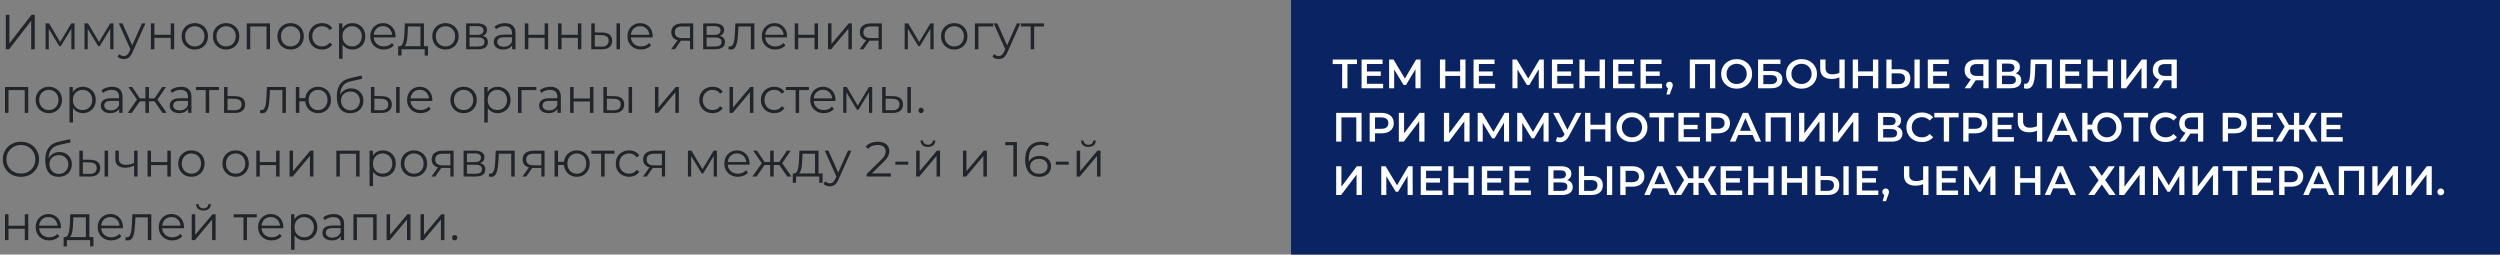
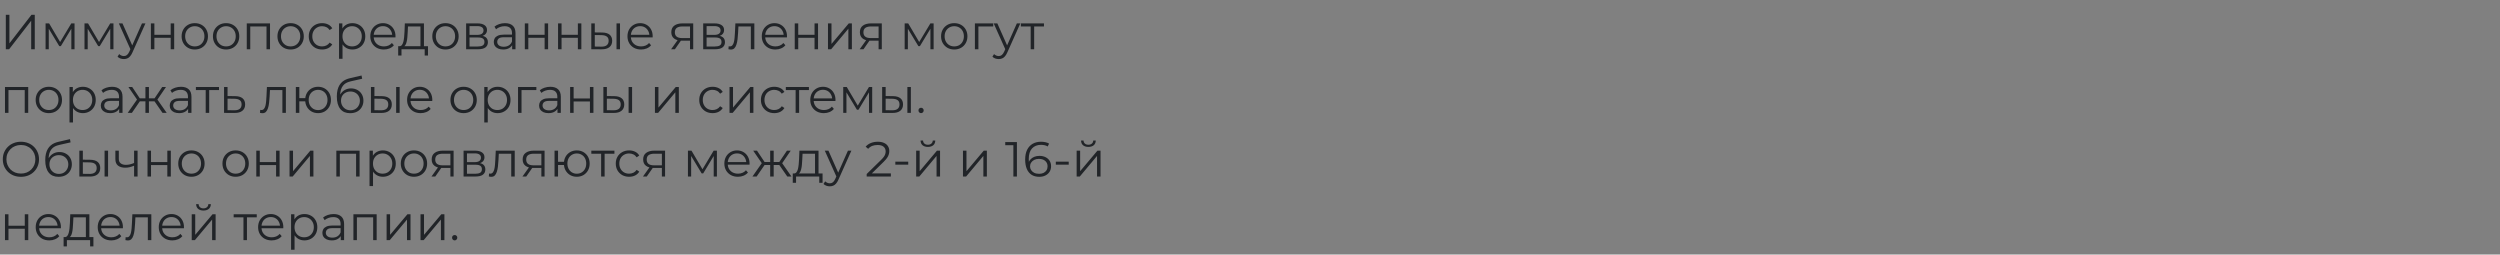
<svg xmlns="http://www.w3.org/2000/svg" width="1218" height="124" viewBox="0 0 1218 124" fill="none">
  <rect x="0" y="0" width="1218" height="124" fill="#808080" stroke="none" />
  <path d="M2.832 24V7.2H4.584V21.12L15.336 7.2H16.944V24H15.192V10.104L4.44 24H2.832ZM22.205 24V11.4H23.933L29.645 21.072H28.925L34.733 11.4H36.317V24H34.757V13.344L35.069 13.488L29.645 22.464H28.877L23.405 13.392L23.765 13.32V24H22.205ZM41.166 24V11.4H42.894L48.606 21.072H47.886L53.694 11.4H55.278V24H53.718V13.344L54.03 13.488L48.606 22.464H47.838L42.366 13.392L42.726 13.32V24H41.166ZM60.343 28.776C59.751 28.776 59.183 28.68 58.639 28.488C58.111 28.296 57.655 28.008 57.271 27.624L58.063 26.352C58.383 26.656 58.727 26.888 59.095 27.048C59.479 27.224 59.903 27.312 60.367 27.312C60.927 27.312 61.407 27.152 61.807 26.832C62.223 26.528 62.615 25.984 62.983 25.2L63.799 23.352L63.991 23.088L69.175 11.4H70.855L64.543 25.512C64.191 26.328 63.799 26.976 63.367 27.456C62.951 27.936 62.495 28.272 61.999 28.464C61.503 28.672 60.951 28.776 60.343 28.776ZM63.703 24.36L57.895 11.4H59.671L64.807 22.968L63.703 24.36ZM73.51 24V11.4H75.214V16.968H83.158V11.4H84.862V24H83.158V18.432H75.214V24H73.51ZM94.889 24.12C93.673 24.12 92.577 23.848 91.601 23.304C90.641 22.744 89.881 21.984 89.321 21.024C88.761 20.048 88.481 18.936 88.481 17.688C88.481 16.424 88.761 15.312 89.321 14.352C89.881 13.392 90.641 12.64 91.601 12.096C92.561 11.552 93.657 11.28 94.889 11.28C96.137 11.28 97.241 11.552 98.201 12.096C99.177 12.64 99.937 13.392 100.481 14.352C101.041 15.312 101.321 16.424 101.321 17.688C101.321 18.936 101.041 20.048 100.481 21.024C99.937 21.984 99.177 22.744 98.201 23.304C97.225 23.848 96.121 24.12 94.889 24.12ZM94.889 22.608C95.801 22.608 96.609 22.408 97.313 22.008C98.017 21.592 98.569 21.016 98.969 20.28C99.385 19.528 99.593 18.664 99.593 17.688C99.593 16.696 99.385 15.832 98.969 15.096C98.569 14.36 98.017 13.792 97.313 13.392C96.609 12.976 95.809 12.768 94.913 12.768C94.017 12.768 93.217 12.976 92.513 13.392C91.809 13.792 91.249 14.36 90.833 15.096C90.417 15.832 90.209 16.696 90.209 17.688C90.209 18.664 90.417 19.528 90.833 20.28C91.249 21.016 91.809 21.592 92.513 22.008C93.217 22.408 94.009 22.608 94.889 22.608ZM110.147 24.12C108.931 24.12 107.835 23.848 106.859 23.304C105.899 22.744 105.139 21.984 104.579 21.024C104.019 20.048 103.739 18.936 103.739 17.688C103.739 16.424 104.019 15.312 104.579 14.352C105.139 13.392 105.899 12.64 106.859 12.096C107.819 11.552 108.915 11.28 110.147 11.28C111.395 11.28 112.499 11.552 113.459 12.096C114.435 12.64 115.195 13.392 115.739 14.352C116.299 15.312 116.579 16.424 116.579 17.688C116.579 18.936 116.299 20.048 115.739 21.024C115.195 21.984 114.435 22.744 113.459 23.304C112.483 23.848 111.379 24.12 110.147 24.12ZM110.147 22.608C111.059 22.608 111.867 22.408 112.571 22.008C113.275 21.592 113.827 21.016 114.227 20.28C114.643 19.528 114.851 18.664 114.851 17.688C114.851 16.696 114.643 15.832 114.227 15.096C113.827 14.36 113.275 13.792 112.571 13.392C111.867 12.976 111.067 12.768 110.171 12.768C109.275 12.768 108.475 12.976 107.771 13.392C107.067 13.792 106.507 14.36 106.091 15.096C105.675 15.832 105.467 16.696 105.467 17.688C105.467 18.664 105.675 19.528 106.091 20.28C106.507 21.016 107.067 21.592 107.771 22.008C108.475 22.408 109.267 22.608 110.147 22.608ZM120.221 24V11.4H131.549V24H129.845V12.432L130.277 12.888H121.493L121.925 12.432V24H120.221ZM141.577 24.12C140.361 24.12 139.265 23.848 138.289 23.304C137.329 22.744 136.569 21.984 136.009 21.024C135.449 20.048 135.169 18.936 135.169 17.688C135.169 16.424 135.449 15.312 136.009 14.352C136.569 13.392 137.329 12.64 138.289 12.096C139.249 11.552 140.345 11.28 141.577 11.28C142.825 11.28 143.929 11.552 144.889 12.096C145.865 12.64 146.625 13.392 147.169 14.352C147.729 15.312 148.009 16.424 148.009 17.688C148.009 18.936 147.729 20.048 147.169 21.024C146.625 21.984 145.865 22.744 144.889 23.304C143.913 23.848 142.809 24.12 141.577 24.12ZM141.577 22.608C142.489 22.608 143.297 22.408 144.001 22.008C144.705 21.592 145.257 21.016 145.657 20.28C146.073 19.528 146.281 18.664 146.281 17.688C146.281 16.696 146.073 15.832 145.657 15.096C145.257 14.36 144.705 13.792 144.001 13.392C143.297 12.976 142.497 12.768 141.601 12.768C140.705 12.768 139.905 12.976 139.201 13.392C138.497 13.792 137.937 14.36 137.521 15.096C137.105 15.832 136.897 16.696 136.897 17.688C136.897 18.664 137.105 19.528 137.521 20.28C137.937 21.016 138.497 21.592 139.201 22.008C139.905 22.408 140.697 22.608 141.577 22.608ZM156.931 24.12C155.683 24.12 154.563 23.848 153.571 23.304C152.595 22.744 151.827 21.984 151.267 21.024C150.707 20.048 150.427 18.936 150.427 17.688C150.427 16.424 150.707 15.312 151.267 14.352C151.827 13.392 152.595 12.64 153.571 12.096C154.563 11.552 155.683 11.28 156.931 11.28C158.003 11.28 158.971 11.488 159.835 11.904C160.699 12.32 161.379 12.944 161.875 13.776L160.603 14.64C160.171 14 159.635 13.528 158.995 13.224C158.355 12.92 157.659 12.768 156.907 12.768C156.011 12.768 155.203 12.976 154.483 13.392C153.763 13.792 153.195 14.36 152.779 15.096C152.363 15.832 152.155 16.696 152.155 17.688C152.155 18.68 152.363 19.544 152.779 20.28C153.195 21.016 153.763 21.592 154.483 22.008C155.203 22.408 156.011 22.608 156.907 22.608C157.659 22.608 158.355 22.456 158.995 22.152C159.635 21.848 160.171 21.384 160.603 20.76L161.875 21.624C161.379 22.44 160.699 23.064 159.835 23.496C158.971 23.912 158.003 24.12 156.931 24.12ZM171.678 24.12C170.59 24.12 169.606 23.872 168.726 23.376C167.846 22.864 167.142 22.136 166.614 21.192C166.102 20.232 165.846 19.064 165.846 17.688C165.846 16.312 166.102 15.152 166.614 14.208C167.126 13.248 167.822 12.52 168.702 12.024C169.582 11.528 170.574 11.28 171.678 11.28C172.878 11.28 173.95 11.552 174.894 12.096C175.854 12.624 176.606 13.376 177.15 14.352C177.694 15.312 177.966 16.424 177.966 17.688C177.966 18.968 177.694 20.088 177.15 21.048C176.606 22.008 175.854 22.76 174.894 23.304C173.95 23.848 172.878 24.12 171.678 24.12ZM165.174 28.656V11.4H166.806V15.192L166.638 17.712L166.878 20.256V28.656H165.174ZM171.558 22.608C172.454 22.608 173.254 22.408 173.958 22.008C174.662 21.592 175.222 21.016 175.638 20.28C176.054 19.528 176.262 18.664 176.262 17.688C176.262 16.712 176.054 15.856 175.638 15.12C175.222 14.384 174.662 13.808 173.958 13.392C173.254 12.976 172.454 12.768 171.558 12.768C170.662 12.768 169.854 12.976 169.134 13.392C168.43 13.808 167.87 14.384 167.454 15.12C167.054 15.856 166.854 16.712 166.854 17.688C166.854 18.664 167.054 19.528 167.454 20.28C167.87 21.016 168.43 21.592 169.134 22.008C169.854 22.408 170.662 22.608 171.558 22.608ZM187.027 24.12C185.715 24.12 184.563 23.848 183.571 23.304C182.579 22.744 181.803 21.984 181.243 21.024C180.683 20.048 180.403 18.936 180.403 17.688C180.403 16.44 180.667 15.336 181.195 14.376C181.739 13.416 182.475 12.664 183.403 12.12C184.347 11.56 185.403 11.28 186.571 11.28C187.755 11.28 188.803 11.552 189.715 12.096C190.643 12.624 191.371 13.376 191.899 14.352C192.427 15.312 192.691 16.424 192.691 17.688C192.691 17.768 192.683 17.856 192.667 17.952C192.667 18.032 192.667 18.12 192.667 18.216H181.699V16.944H191.755L191.083 17.448C191.083 16.536 190.883 15.728 190.483 15.024C190.099 14.304 189.571 13.744 188.899 13.344C188.227 12.944 187.451 12.744 186.571 12.744C185.707 12.744 184.931 12.944 184.243 13.344C183.555 13.744 183.019 14.304 182.635 15.024C182.251 15.744 182.059 16.568 182.059 17.496V17.76C182.059 18.72 182.267 19.568 182.683 20.304C183.115 21.024 183.707 21.592 184.459 22.008C185.227 22.408 186.099 22.608 187.075 22.608C187.843 22.608 188.555 22.472 189.211 22.2C189.883 21.928 190.459 21.512 190.939 20.952L191.899 22.056C191.339 22.728 190.635 23.24 189.787 23.592C188.955 23.944 188.035 24.12 187.027 24.12ZM204.845 23.184V12.888H198.773L198.629 15.696C198.597 16.544 198.541 17.376 198.461 18.192C198.397 19.008 198.277 19.76 198.101 20.448C197.941 21.12 197.709 21.672 197.405 22.104C197.101 22.52 196.709 22.76 196.229 22.824L194.525 22.512C195.021 22.528 195.429 22.352 195.749 21.984C196.069 21.6 196.317 21.08 196.493 20.424C196.669 19.768 196.797 19.024 196.877 18.192C196.957 17.344 197.021 16.48 197.069 15.6L197.237 11.4H206.549V23.184H204.845ZM193.997 27.048V22.512H208.517V27.048H206.909V24H195.605V27.048H193.997ZM217.022 24.12C215.806 24.12 214.71 23.848 213.734 23.304C212.774 22.744 212.014 21.984 211.454 21.024C210.894 20.048 210.614 18.936 210.614 17.688C210.614 16.424 210.894 15.312 211.454 14.352C212.014 13.392 212.774 12.64 213.734 12.096C214.694 11.552 215.79 11.28 217.022 11.28C218.27 11.28 219.374 11.552 220.334 12.096C221.31 12.64 222.07 13.392 222.614 14.352C223.174 15.312 223.454 16.424 223.454 17.688C223.454 18.936 223.174 20.048 222.614 21.024C222.07 21.984 221.31 22.744 220.334 23.304C219.358 23.848 218.254 24.12 217.022 24.12ZM217.022 22.608C217.934 22.608 218.742 22.408 219.446 22.008C220.15 21.592 220.702 21.016 221.102 20.28C221.518 19.528 221.726 18.664 221.726 17.688C221.726 16.696 221.518 15.832 221.102 15.096C220.702 14.36 220.15 13.792 219.446 13.392C218.742 12.976 217.942 12.768 217.046 12.768C216.15 12.768 215.35 12.976 214.646 13.392C213.942 13.792 213.382 14.36 212.966 15.096C212.55 15.832 212.342 16.696 212.342 17.688C212.342 18.664 212.55 19.528 212.966 20.28C213.382 21.016 213.942 21.592 214.646 22.008C215.35 22.408 216.142 22.608 217.022 22.608ZM227.096 24V11.4H232.664C234.088 11.4 235.208 11.672 236.024 12.216C236.856 12.76 237.272 13.56 237.272 14.616C237.272 15.64 236.88 16.432 236.096 16.992C235.312 17.536 234.28 17.808 233 17.808L233.336 17.304C234.84 17.304 235.944 17.584 236.648 18.144C237.352 18.704 237.704 19.512 237.704 20.568C237.704 21.656 237.304 22.504 236.504 23.112C235.72 23.704 234.496 24 232.832 24H227.096ZM228.752 22.656H232.76C233.832 22.656 234.64 22.488 235.184 22.152C235.744 21.8 236.024 21.24 236.024 20.472C236.024 19.704 235.776 19.144 235.28 18.792C234.784 18.44 234 18.264 232.928 18.264H228.752V22.656ZM228.752 16.992H232.544C233.52 16.992 234.264 16.808 234.776 16.44C235.304 16.072 235.568 15.536 235.568 14.832C235.568 14.128 235.304 13.6 234.776 13.248C234.264 12.896 233.52 12.72 232.544 12.72H228.752V16.992ZM249.521 24V21.216L249.449 20.76V16.104C249.449 15.032 249.145 14.208 248.537 13.632C247.945 13.056 247.057 12.768 245.873 12.768C245.057 12.768 244.281 12.904 243.545 13.176C242.809 13.448 242.185 13.808 241.673 14.256L240.905 12.984C241.545 12.44 242.313 12.024 243.209 11.736C244.105 11.432 245.049 11.28 246.041 11.28C247.673 11.28 248.929 11.688 249.809 12.504C250.705 13.304 251.153 14.528 251.153 16.176V24H249.521ZM245.177 24.12C244.233 24.12 243.409 23.968 242.705 23.664C242.017 23.344 241.489 22.912 241.121 22.368C240.753 21.808 240.569 21.168 240.569 20.448C240.569 19.792 240.721 19.2 241.025 18.672C241.345 18.128 241.857 17.696 242.561 17.376C243.281 17.04 244.241 16.872 245.441 16.872H249.785V18.144H245.489C244.273 18.144 243.425 18.36 242.945 18.792C242.481 19.224 242.249 19.76 242.249 20.4C242.249 21.12 242.529 21.696 243.089 22.128C243.649 22.56 244.433 22.776 245.441 22.776C246.401 22.776 247.225 22.56 247.913 22.128C248.617 21.68 249.129 21.04 249.449 20.208L249.833 21.384C249.513 22.216 248.953 22.88 248.153 23.376C247.369 23.872 246.377 24.12 245.177 24.12ZM255.69 24V11.4H257.394V16.968H265.338V11.4H267.042V24H265.338V18.432H257.394V24H255.69ZM271.885 24V11.4H273.589V16.968H281.533V11.4H283.237V24H281.533V18.432H273.589V24H271.885ZM300.368 24V11.4H302.072V24H300.368ZM293.384 15.84C294.968 15.856 296.176 16.208 297.008 16.896C297.84 17.584 298.256 18.576 298.256 19.872C298.256 21.216 297.808 22.248 296.912 22.968C296.016 23.688 294.736 24.04 293.072 24.024L288.08 24V11.4H289.784V15.792L293.384 15.84ZM292.952 22.728C294.136 22.744 295.024 22.512 295.616 22.032C296.224 21.536 296.528 20.816 296.528 19.872C296.528 18.928 296.232 18.24 295.64 17.808C295.048 17.36 294.152 17.128 292.952 17.112L289.784 17.064V22.68L292.952 22.728ZM312.324 24.12C311.012 24.12 309.86 23.848 308.868 23.304C307.876 22.744 307.1 21.984 306.54 21.024C305.98 20.048 305.7 18.936 305.7 17.688C305.7 16.44 305.964 15.336 306.492 14.376C307.036 13.416 307.772 12.664 308.7 12.12C309.644 11.56 310.7 11.28 311.868 11.28C313.052 11.28 314.1 11.552 315.012 12.096C315.94 12.624 316.668 13.376 317.196 14.352C317.724 15.312 317.988 16.424 317.988 17.688C317.988 17.768 317.98 17.856 317.964 17.952C317.964 18.032 317.964 18.12 317.964 18.216H306.996V16.944H317.052L316.38 17.448C316.38 16.536 316.18 15.728 315.78 15.024C315.396 14.304 314.868 13.744 314.196 13.344C313.524 12.944 312.748 12.744 311.868 12.744C311.004 12.744 310.228 12.944 309.54 13.344C308.852 13.744 308.316 14.304 307.932 15.024C307.548 15.744 307.356 16.568 307.356 17.496V17.76C307.356 18.72 307.564 19.568 307.98 20.304C308.412 21.024 309.004 21.592 309.756 22.008C310.524 22.408 311.396 22.608 312.372 22.608C313.14 22.608 313.852 22.472 314.508 22.2C315.18 21.928 315.756 21.512 316.236 20.952L317.196 22.056C316.636 22.728 315.932 23.24 315.084 23.592C314.252 23.944 313.332 24.12 312.324 24.12ZM336.177 24V19.464L336.489 19.824H332.217C330.601 19.824 329.337 19.472 328.425 18.768C327.513 18.064 327.057 17.04 327.057 15.696C327.057 14.256 327.545 13.184 328.521 12.48C329.497 11.76 330.801 11.4 332.433 11.4H337.737V24H336.177ZM326.961 24L330.417 19.152H332.193L328.809 24H326.961ZM336.177 18.96V12.384L336.489 12.888H332.481C331.313 12.888 330.401 13.112 329.745 13.56C329.105 14.008 328.785 14.736 328.785 15.744C328.785 17.616 329.977 18.552 332.361 18.552H336.489L336.177 18.96ZM342.596 24V11.4H348.164C349.588 11.4 350.708 11.672 351.524 12.216C352.356 12.76 352.772 13.56 352.772 14.616C352.772 15.64 352.38 16.432 351.596 16.992C350.812 17.536 349.78 17.808 348.5 17.808L348.836 17.304C350.34 17.304 351.444 17.584 352.148 18.144C352.852 18.704 353.204 19.512 353.204 20.568C353.204 21.656 352.804 22.504 352.004 23.112C351.22 23.704 349.996 24 348.332 24H342.596ZM344.252 22.656H348.26C349.332 22.656 350.14 22.488 350.684 22.152C351.244 21.8 351.524 21.24 351.524 20.472C351.524 19.704 351.276 19.144 350.78 18.792C350.284 18.44 349.5 18.264 348.428 18.264H344.252V22.656ZM344.252 16.992H348.044C349.02 16.992 349.764 16.808 350.276 16.44C350.804 16.072 351.068 15.536 351.068 14.832C351.068 14.128 350.804 13.6 350.276 13.248C349.764 12.896 349.02 12.72 348.044 12.72H344.252V16.992ZM354.893 23.976L355.013 22.512C355.125 22.528 355.229 22.552 355.325 22.584C355.437 22.6 355.533 22.608 355.613 22.608C356.125 22.608 356.533 22.416 356.837 22.032C357.157 21.648 357.397 21.136 357.557 20.496C357.717 19.856 357.829 19.136 357.893 18.336C357.957 17.52 358.013 16.704 358.061 15.888L358.277 11.4H367.517V24H365.813V12.384L366.245 12.888H359.381L359.789 12.36L359.597 16.008C359.549 17.096 359.461 18.136 359.333 19.128C359.221 20.12 359.037 20.992 358.781 21.744C358.541 22.496 358.205 23.088 357.773 23.52C357.341 23.936 356.789 24.144 356.117 24.144C355.925 24.144 355.725 24.128 355.517 24.096C355.325 24.064 355.117 24.024 354.893 23.976ZM377.762 24.12C376.45 24.12 375.298 23.848 374.306 23.304C373.314 22.744 372.538 21.984 371.978 21.024C371.418 20.048 371.138 18.936 371.138 17.688C371.138 16.44 371.402 15.336 371.93 14.376C372.474 13.416 373.21 12.664 374.138 12.12C375.082 11.56 376.138 11.28 377.306 11.28C378.49 11.28 379.538 11.552 380.45 12.096C381.378 12.624 382.106 13.376 382.634 14.352C383.162 15.312 383.426 16.424 383.426 17.688C383.426 17.768 383.418 17.856 383.402 17.952C383.402 18.032 383.402 18.12 383.402 18.216H372.434V16.944H382.49L381.818 17.448C381.818 16.536 381.618 15.728 381.218 15.024C380.834 14.304 380.306 13.744 379.634 13.344C378.962 12.944 378.186 12.744 377.306 12.744C376.442 12.744 375.666 12.944 374.978 13.344C374.29 13.744 373.754 14.304 373.37 15.024C372.986 15.744 372.794 16.568 372.794 17.496V17.76C372.794 18.72 373.002 19.568 373.418 20.304C373.85 21.024 374.442 21.592 375.194 22.008C375.962 22.408 376.834 22.608 377.81 22.608C378.578 22.608 379.29 22.472 379.946 22.2C380.618 21.928 381.194 21.512 381.674 20.952L382.634 22.056C382.074 22.728 381.37 23.24 380.522 23.592C379.69 23.944 378.77 24.12 377.762 24.12ZM387.197 24V11.4H388.901V16.968H396.845V11.4H398.549V24H396.845V18.432H388.901V24H387.197ZM403.393 24V11.4H405.097V21.408L413.521 11.4H415.033V24H413.329V13.968L404.929 24H403.393ZM428.052 24V19.464L428.364 19.824H424.092C422.476 19.824 421.212 19.472 420.3 18.768C419.388 18.064 418.932 17.04 418.932 15.696C418.932 14.256 419.42 13.184 420.396 12.48C421.372 11.76 422.676 11.4 424.308 11.4H429.612V24H428.052ZM418.836 24L422.292 19.152H424.068L420.684 24H418.836ZM428.052 18.96V12.384L428.364 12.888H424.356C423.188 12.888 422.276 13.112 421.62 13.56C420.98 14.008 420.66 14.736 420.66 15.744C420.66 17.616 421.852 18.552 424.236 18.552H428.364L428.052 18.96ZM440.752 24V11.4H442.48L448.192 21.072H447.472L453.28 11.4H454.864V24H453.304V13.344L453.616 13.488L448.192 22.464H447.424L441.952 13.392L442.312 13.32V24H440.752ZM464.897 24.12C463.681 24.12 462.585 23.848 461.609 23.304C460.649 22.744 459.889 21.984 459.329 21.024C458.769 20.048 458.489 18.936 458.489 17.688C458.489 16.424 458.769 15.312 459.329 14.352C459.889 13.392 460.649 12.64 461.609 12.096C462.569 11.552 463.665 11.28 464.897 11.28C466.145 11.28 467.249 11.552 468.209 12.096C469.185 12.64 469.945 13.392 470.489 14.352C471.049 15.312 471.329 16.424 471.329 17.688C471.329 18.936 471.049 20.048 470.489 21.024C469.945 21.984 469.185 22.744 468.209 23.304C467.233 23.848 466.129 24.12 464.897 24.12ZM464.897 22.608C465.809 22.608 466.617 22.408 467.321 22.008C468.025 21.592 468.577 21.016 468.977 20.28C469.393 19.528 469.601 18.664 469.601 17.688C469.601 16.696 469.393 15.832 468.977 15.096C468.577 14.36 468.025 13.792 467.321 13.392C466.617 12.976 465.817 12.768 464.921 12.768C464.025 12.768 463.225 12.976 462.521 13.392C461.817 13.792 461.257 14.36 460.841 15.096C460.425 15.832 460.217 16.696 460.217 17.688C460.217 18.664 460.425 19.528 460.841 20.28C461.257 21.016 461.817 21.592 462.521 22.008C463.225 22.408 464.017 22.608 464.897 22.608ZM474.971 24V11.4H483.899V12.888H476.243L476.675 12.456V24H474.971ZM486.578 28.776C485.986 28.776 485.418 28.68 484.874 28.488C484.346 28.296 483.889 28.008 483.505 27.624L484.298 26.352C484.618 26.656 484.962 26.888 485.33 27.048C485.714 27.224 486.138 27.312 486.602 27.312C487.162 27.312 487.642 27.152 488.042 26.832C488.458 26.528 488.85 25.984 489.218 25.2L490.034 23.352L490.226 23.088L495.41 11.4H497.09L490.778 25.512C490.426 26.328 490.034 26.976 489.602 27.456C489.186 27.936 488.73 28.272 488.234 28.464C487.738 28.672 487.186 28.776 486.578 28.776ZM489.938 24.36L484.13 11.4H485.906L491.042 22.968L489.938 24.36ZM502.144 24V12.432L502.576 12.888H497.368V11.4H508.624V12.888H503.416L503.848 12.432V24H502.144ZM2.424 55V42.4H13.752V55H12.048V43.432L12.48 43.888H3.696L4.128 43.432V55H2.424ZM23.78 55.12C22.564 55.12 21.468 54.848 20.492 54.304C19.532 53.744 18.772 52.984 18.212 52.024C17.652 51.048 17.372 49.936 17.372 48.688C17.372 47.424 17.652 46.312 18.212 45.352C18.772 44.392 19.532 43.64 20.492 43.096C21.452 42.552 22.548 42.28 23.78 42.28C25.028 42.28 26.132 42.552 27.092 43.096C28.068 43.64 28.828 44.392 29.372 45.352C29.932 46.312 30.212 47.424 30.212 48.688C30.212 49.936 29.932 51.048 29.372 52.024C28.828 52.984 28.068 53.744 27.092 54.304C26.116 54.848 25.012 55.12 23.78 55.12ZM23.78 53.608C24.692 53.608 25.5 53.408 26.204 53.008C26.908 52.592 27.46 52.016 27.86 51.28C28.276 50.528 28.484 49.664 28.484 48.688C28.484 47.696 28.276 46.832 27.86 46.096C27.46 45.36 26.908 44.792 26.204 44.392C25.5 43.976 24.7 43.768 23.804 43.768C22.908 43.768 22.108 43.976 21.404 44.392C20.7 44.792 20.14 45.36 19.724 46.096C19.308 46.832 19.1 47.696 19.1 48.688C19.1 49.664 19.308 50.528 19.724 51.28C20.14 52.016 20.7 52.592 21.404 53.008C22.108 53.408 22.9 53.608 23.78 53.608ZM40.358 55.12C39.27 55.12 38.286 54.872 37.406 54.376C36.526 53.864 35.822 53.136 35.294 52.192C34.782 51.232 34.526 50.064 34.526 48.688C34.526 47.312 34.782 46.152 35.294 45.208C35.806 44.248 36.502 43.52 37.382 43.024C38.262 42.528 39.254 42.28 40.358 42.28C41.558 42.28 42.63 42.552 43.574 43.096C44.534 43.624 45.286 44.376 45.83 45.352C46.374 46.312 46.646 47.424 46.646 48.688C46.646 49.968 46.374 51.088 45.83 52.048C45.286 53.008 44.534 53.76 43.574 54.304C42.63 54.848 41.558 55.12 40.358 55.12ZM33.854 59.656V42.4H35.486V46.192L35.318 48.712L35.558 51.256V59.656H33.854ZM40.238 53.608C41.134 53.608 41.934 53.408 42.638 53.008C43.342 52.592 43.902 52.016 44.318 51.28C44.734 50.528 44.942 49.664 44.942 48.688C44.942 47.712 44.734 46.856 44.318 46.12C43.902 45.384 43.342 44.808 42.638 44.392C41.934 43.976 41.134 43.768 40.238 43.768C39.342 43.768 38.534 43.976 37.814 44.392C37.11 44.808 36.55 45.384 36.134 46.12C35.734 46.856 35.534 47.712 35.534 48.688C35.534 49.664 35.734 50.528 36.134 51.28C36.55 52.016 37.11 52.592 37.814 53.008C38.534 53.408 39.342 53.608 40.238 53.608ZM58.06 55V52.216L57.989 51.76V47.104C57.989 46.032 57.684 45.208 57.077 44.632C56.484 44.056 55.596 43.768 54.413 43.768C53.596 43.768 52.821 43.904 52.084 44.176C51.349 44.448 50.724 44.808 50.212 45.256L49.444 43.984C50.084 43.44 50.852 43.024 51.748 42.736C52.645 42.432 53.589 42.28 54.581 42.28C56.212 42.28 57.468 42.688 58.349 43.504C59.245 44.304 59.693 45.528 59.693 47.176V55H58.06ZM53.717 55.12C52.773 55.12 51.949 54.968 51.245 54.664C50.556 54.344 50.029 53.912 49.66 53.368C49.292 52.808 49.108 52.168 49.108 51.448C49.108 50.792 49.261 50.2 49.565 49.672C49.885 49.128 50.397 48.696 51.1 48.376C51.821 48.04 52.781 47.872 53.98 47.872H58.325V49.144H54.029C52.812 49.144 51.965 49.36 51.484 49.792C51.02 50.224 50.788 50.76 50.788 51.4C50.788 52.12 51.069 52.696 51.629 53.128C52.188 53.56 52.972 53.776 53.98 53.776C54.941 53.776 55.764 53.56 56.453 53.128C57.157 52.68 57.669 52.04 57.989 51.208L58.373 52.384C58.053 53.216 57.492 53.88 56.693 54.376C55.908 54.872 54.916 55.12 53.717 55.12ZM79.181 55L74.861 48.76L76.277 47.92L81.221 55H79.181ZM72.029 49.384V47.92H76.013V49.384H72.029ZM76.445 48.88L74.813 48.64L79.013 42.4H80.861L76.445 48.88ZM64.253 55H62.213L67.157 47.92L68.549 48.76L64.253 55ZM72.557 55H70.853V42.4H72.557V55ZM71.381 49.384H67.421V47.92H71.381V49.384ZM67.013 48.88L62.573 42.4H64.421L68.597 48.64L67.013 48.88ZM91.646 55V52.216L91.574 51.76V47.104C91.574 46.032 91.27 45.208 90.662 44.632C90.07 44.056 89.182 43.768 87.998 43.768C87.182 43.768 86.406 43.904 85.67 44.176C84.934 44.448 84.31 44.808 83.798 45.256L83.03 43.984C83.67 43.44 84.438 43.024 85.334 42.736C86.23 42.432 87.174 42.28 88.166 42.28C89.798 42.28 91.054 42.688 91.934 43.504C92.83 44.304 93.278 45.528 93.278 47.176V55H91.646ZM87.302 55.12C86.358 55.12 85.534 54.968 84.83 54.664C84.142 54.344 83.614 53.912 83.246 53.368C82.878 52.808 82.694 52.168 82.694 51.448C82.694 50.792 82.846 50.2 83.15 49.672C83.47 49.128 83.982 48.696 84.686 48.376C85.406 48.04 86.366 47.872 87.566 47.872H91.91V49.144H87.614C86.398 49.144 85.55 49.36 85.07 49.792C84.606 50.224 84.374 50.76 84.374 51.4C84.374 52.12 84.654 52.696 85.214 53.128C85.774 53.56 86.558 53.776 87.566 53.776C88.526 53.776 89.35 53.56 90.038 53.128C90.742 52.68 91.254 52.04 91.574 51.208L91.958 52.384C91.638 53.216 91.078 53.88 90.278 54.376C89.494 54.872 88.502 55.12 87.302 55.12ZM100.215 55V43.432L100.647 43.888H95.439V42.4H106.695V43.888H101.487L101.919 43.432V55H100.215ZM114.582 46.84C116.166 46.856 117.366 47.208 118.182 47.896C119.014 48.584 119.43 49.576 119.43 50.872C119.43 52.216 118.982 53.248 118.086 53.968C117.206 54.688 115.926 55.04 114.246 55.024L109.158 55V42.4H110.862V46.792L114.582 46.84ZM114.15 53.728C115.318 53.744 116.198 53.512 116.79 53.032C117.398 52.536 117.702 51.816 117.702 50.872C117.702 49.928 117.406 49.24 116.814 48.808C116.222 48.36 115.334 48.128 114.15 48.112L110.862 48.064V53.68L114.15 53.728ZM126.659 54.976L126.779 53.512C126.891 53.528 126.995 53.552 127.091 53.584C127.203 53.6 127.299 53.608 127.379 53.608C127.891 53.608 128.299 53.416 128.603 53.032C128.923 52.648 129.163 52.136 129.323 51.496C129.483 50.856 129.595 50.136 129.659 49.336C129.723 48.52 129.779 47.704 129.827 46.888L130.043 42.4H139.283V55H137.579V43.384L138.011 43.888H131.147L131.555 43.36L131.363 47.008C131.315 48.096 131.227 49.136 131.099 50.128C130.987 51.12 130.803 51.992 130.547 52.744C130.307 53.496 129.971 54.088 129.539 54.52C129.107 54.936 128.555 55.144 127.883 55.144C127.691 55.144 127.491 55.128 127.283 55.096C127.091 55.064 126.883 55.024 126.659 54.976ZM144.127 55V42.4H145.831V47.824H149.671V49.384H145.831V55H144.127ZM154.975 55.12C153.775 55.12 152.695 54.848 151.735 54.304C150.791 53.744 150.047 52.984 149.503 52.024C148.959 51.048 148.687 49.936 148.687 48.688C148.687 47.424 148.959 46.312 149.503 45.352C150.047 44.392 150.791 43.64 151.735 43.096C152.695 42.552 153.775 42.28 154.975 42.28C156.175 42.28 157.247 42.552 158.191 43.096C159.135 43.64 159.879 44.392 160.423 45.352C160.967 46.312 161.239 47.424 161.239 48.688C161.239 49.936 160.967 51.048 160.423 52.024C159.879 52.984 159.135 53.744 158.191 54.304C157.247 54.848 156.175 55.12 154.975 55.12ZM154.975 53.632C155.855 53.632 156.639 53.424 157.327 53.008C158.015 52.592 158.559 52.016 158.959 51.28C159.359 50.528 159.559 49.664 159.559 48.688C159.559 47.696 159.359 46.832 158.959 46.096C158.559 45.36 158.015 44.792 157.327 44.392C156.639 43.976 155.855 43.768 154.975 43.768C154.111 43.768 153.327 43.976 152.623 44.392C151.935 44.792 151.391 45.36 150.991 46.096C150.591 46.832 150.391 47.696 150.391 48.688C150.391 49.664 150.591 50.528 150.991 51.28C151.391 52.016 151.935 52.592 152.623 53.008C153.327 53.424 154.111 53.632 154.975 53.632ZM170.557 55.144C169.533 55.144 168.621 54.976 167.821 54.64C167.037 54.304 166.365 53.792 165.805 53.104C165.245 52.416 164.821 51.568 164.533 50.56C164.245 49.536 164.101 48.352 164.101 47.008C164.101 45.808 164.213 44.76 164.437 43.864C164.661 42.952 164.973 42.168 165.373 41.512C165.773 40.856 166.237 40.304 166.765 39.856C167.309 39.392 167.893 39.024 168.517 38.752C169.157 38.464 169.813 38.248 170.485 38.104L176.149 36.784L176.437 38.368L171.109 39.568C170.773 39.648 170.365 39.76 169.885 39.904C169.421 40.048 168.941 40.264 168.445 40.552C167.965 40.84 167.517 41.24 167.101 41.752C166.685 42.264 166.349 42.928 166.093 43.744C165.853 44.544 165.733 45.544 165.733 46.744C165.733 47 165.741 47.208 165.757 47.368C165.773 47.512 165.789 47.672 165.805 47.848C165.837 48.008 165.861 48.248 165.877 48.568L165.133 47.944C165.309 46.968 165.669 46.12 166.213 45.4C166.757 44.664 167.437 44.096 168.253 43.696C169.085 43.28 170.005 43.072 171.013 43.072C172.181 43.072 173.221 43.328 174.133 43.84C175.045 44.336 175.757 45.032 176.269 45.928C176.797 46.824 177.061 47.864 177.061 49.048C177.061 50.216 176.789 51.264 176.245 52.192C175.717 53.12 174.965 53.848 173.989 54.376C173.013 54.888 171.869 55.144 170.557 55.144ZM170.749 53.728C171.645 53.728 172.437 53.528 173.125 53.128C173.813 52.712 174.349 52.152 174.733 51.448C175.133 50.744 175.333 49.952 175.333 49.072C175.333 48.208 175.133 47.44 174.733 46.768C174.349 46.096 173.813 45.568 173.125 45.184C172.437 44.784 171.637 44.584 170.725 44.584C169.829 44.584 169.037 44.776 168.349 45.16C167.661 45.528 167.117 46.048 166.717 46.72C166.333 47.392 166.141 48.168 166.141 49.048C166.141 49.928 166.333 50.72 166.717 51.424C167.117 52.128 167.661 52.688 168.349 53.104C169.053 53.52 169.853 53.728 170.749 53.728ZM193.001 55V42.4H194.705V55H193.001ZM186.017 46.84C187.601 46.856 188.809 47.208 189.641 47.896C190.473 48.584 190.889 49.576 190.889 50.872C190.889 52.216 190.441 53.248 189.545 53.968C188.649 54.688 187.369 55.04 185.705 55.024L180.713 55V42.4H182.417V46.792L186.017 46.84ZM185.585 53.728C186.769 53.744 187.657 53.512 188.249 53.032C188.857 52.536 189.161 51.816 189.161 50.872C189.161 49.928 188.865 49.24 188.273 48.808C187.681 48.36 186.785 48.128 185.585 48.112L182.417 48.064V53.68L185.585 53.728ZM204.957 55.12C203.645 55.12 202.493 54.848 201.501 54.304C200.509 53.744 199.733 52.984 199.173 52.024C198.613 51.048 198.333 49.936 198.333 48.688C198.333 47.44 198.597 46.336 199.125 45.376C199.669 44.416 200.405 43.664 201.333 43.12C202.277 42.56 203.333 42.28 204.501 42.28C205.685 42.28 206.733 42.552 207.645 43.096C208.573 43.624 209.301 44.376 209.829 45.352C210.357 46.312 210.621 47.424 210.621 48.688C210.621 48.768 210.613 48.856 210.597 48.952C210.597 49.032 210.597 49.12 210.597 49.216H199.629V47.944H209.685L209.013 48.448C209.013 47.536 208.813 46.728 208.413 46.024C208.029 45.304 207.501 44.744 206.829 44.344C206.157 43.944 205.381 43.744 204.501 43.744C203.637 43.744 202.861 43.944 202.173 44.344C201.485 44.744 200.949 45.304 200.565 46.024C200.181 46.744 199.989 47.568 199.989 48.496V48.76C199.989 49.72 200.197 50.568 200.613 51.304C201.045 52.024 201.637 52.592 202.389 53.008C203.157 53.408 204.029 53.608 205.005 53.608C205.773 53.608 206.485 53.472 207.141 53.2C207.813 52.928 208.389 52.512 208.869 51.952L209.829 53.056C209.269 53.728 208.565 54.24 207.717 54.592C206.885 54.944 205.965 55.12 204.957 55.12ZM225.858 55.12C224.642 55.12 223.546 54.848 222.57 54.304C221.61 53.744 220.85 52.984 220.29 52.024C219.73 51.048 219.45 49.936 219.45 48.688C219.45 47.424 219.73 46.312 220.29 45.352C220.85 44.392 221.61 43.64 222.57 43.096C223.53 42.552 224.626 42.28 225.858 42.28C227.106 42.28 228.21 42.552 229.17 43.096C230.146 43.64 230.906 44.392 231.45 45.352C232.01 46.312 232.29 47.424 232.29 48.688C232.29 49.936 232.01 51.048 231.45 52.024C230.906 52.984 230.146 53.744 229.17 54.304C228.194 54.848 227.09 55.12 225.858 55.12ZM225.858 53.608C226.77 53.608 227.578 53.408 228.282 53.008C228.986 52.592 229.538 52.016 229.938 51.28C230.354 50.528 230.562 49.664 230.562 48.688C230.562 47.696 230.354 46.832 229.938 46.096C229.538 45.36 228.986 44.792 228.282 44.392C227.578 43.976 226.778 43.768 225.882 43.768C224.986 43.768 224.186 43.976 223.482 44.392C222.778 44.792 222.218 45.36 221.802 46.096C221.386 46.832 221.178 47.696 221.178 48.688C221.178 49.664 221.386 50.528 221.802 51.28C222.218 52.016 222.778 52.592 223.482 53.008C224.186 53.408 224.978 53.608 225.858 53.608ZM242.436 55.12C241.348 55.12 240.364 54.872 239.484 54.376C238.604 53.864 237.9 53.136 237.372 52.192C236.86 51.232 236.604 50.064 236.604 48.688C236.604 47.312 236.86 46.152 237.372 45.208C237.884 44.248 238.58 43.52 239.46 43.024C240.34 42.528 241.332 42.28 242.436 42.28C243.636 42.28 244.708 42.552 245.652 43.096C246.612 43.624 247.364 44.376 247.908 45.352C248.452 46.312 248.724 47.424 248.724 48.688C248.724 49.968 248.452 51.088 247.908 52.048C247.364 53.008 246.612 53.76 245.652 54.304C244.708 54.848 243.636 55.12 242.436 55.12ZM235.932 59.656V42.4H237.564V46.192L237.396 48.712L237.636 51.256V59.656H235.932ZM242.316 53.608C243.212 53.608 244.012 53.408 244.716 53.008C245.42 52.592 245.98 52.016 246.396 51.28C246.812 50.528 247.02 49.664 247.02 48.688C247.02 47.712 246.812 46.856 246.396 46.12C245.98 45.384 245.42 44.808 244.716 44.392C244.012 43.976 243.212 43.768 242.316 43.768C241.42 43.768 240.612 43.976 239.892 44.392C239.188 44.808 238.628 45.384 238.212 46.12C237.812 46.856 237.612 47.712 237.612 48.688C237.612 49.664 237.812 50.528 238.212 51.28C238.628 52.016 239.188 52.592 239.892 53.008C240.612 53.408 241.42 53.608 242.316 53.608ZM252.385 55V42.4H261.313V43.888H253.657L254.089 43.456V55H252.385ZM271.6 55V52.216L271.528 51.76V47.104C271.528 46.032 271.224 45.208 270.616 44.632C270.024 44.056 269.136 43.768 267.952 43.768C267.136 43.768 266.36 43.904 265.624 44.176C264.888 44.448 264.264 44.808 263.752 45.256L262.984 43.984C263.624 43.44 264.392 43.024 265.288 42.736C266.184 42.432 267.128 42.28 268.12 42.28C269.752 42.28 271.008 42.688 271.888 43.504C272.784 44.304 273.232 45.528 273.232 47.176V55H271.6ZM267.256 55.12C266.312 55.12 265.488 54.968 264.784 54.664C264.096 54.344 263.568 53.912 263.2 53.368C262.832 52.808 262.648 52.168 262.648 51.448C262.648 50.792 262.8 50.2 263.104 49.672C263.424 49.128 263.936 48.696 264.64 48.376C265.36 48.04 266.32 47.872 267.52 47.872H271.864V49.144H267.568C266.352 49.144 265.504 49.36 265.024 49.792C264.56 50.224 264.328 50.76 264.328 51.4C264.328 52.12 264.608 52.696 265.168 53.128C265.728 53.56 266.512 53.776 267.52 53.776C268.48 53.776 269.304 53.56 269.992 53.128C270.696 52.68 271.208 52.04 271.528 51.208L271.912 52.384C271.592 53.216 271.032 53.88 270.232 54.376C269.448 54.872 268.456 55.12 267.256 55.12ZM277.768 55V42.4H279.472V47.968H287.416V42.4H289.12V55H287.416V49.432H279.472V55H277.768ZM306.251 55V42.4H307.955V55H306.251ZM299.267 46.84C300.851 46.856 302.059 47.208 302.891 47.896C303.723 48.584 304.139 49.576 304.139 50.872C304.139 52.216 303.691 53.248 302.795 53.968C301.899 54.688 300.619 55.04 298.955 55.024L293.963 55V42.4H295.667V46.792L299.267 46.84ZM298.835 53.728C300.019 53.744 300.907 53.512 301.499 53.032C302.107 52.536 302.411 51.816 302.411 50.872C302.411 49.928 302.115 49.24 301.523 48.808C300.931 48.36 300.035 48.128 298.835 48.112L295.667 48.064V53.68L298.835 53.728ZM319.088 55V42.4H320.792V52.408L329.216 42.4H330.728V55H329.024V44.968L320.624 55H319.088ZM347.173 55.12C345.925 55.12 344.805 54.848 343.813 54.304C342.837 53.744 342.069 52.984 341.509 52.024C340.949 51.048 340.669 49.936 340.669 48.688C340.669 47.424 340.949 46.312 341.509 45.352C342.069 44.392 342.837 43.64 343.813 43.096C344.805 42.552 345.925 42.28 347.173 42.28C348.245 42.28 349.213 42.488 350.077 42.904C350.941 43.32 351.621 43.944 352.117 44.776L350.845 45.64C350.413 45 349.877 44.528 349.237 44.224C348.597 43.92 347.901 43.768 347.149 43.768C346.253 43.768 345.445 43.976 344.725 44.392C344.005 44.792 343.437 45.36 343.021 46.096C342.605 46.832 342.397 47.696 342.397 48.688C342.397 49.68 342.605 50.544 343.021 51.28C343.437 52.016 344.005 52.592 344.725 53.008C345.445 53.408 346.253 53.608 347.149 53.608C347.901 53.608 348.597 53.456 349.237 53.152C349.877 52.848 350.413 52.384 350.845 51.76L352.117 52.624C351.621 53.44 350.941 54.064 350.077 54.496C349.213 54.912 348.245 55.12 347.173 55.12ZM355.416 55V42.4H357.12V52.408L365.544 42.4H367.056V55H365.352V44.968L356.952 55H355.416ZM377.22 55.12C375.972 55.12 374.852 54.848 373.86 54.304C372.884 53.744 372.116 52.984 371.556 52.024C370.996 51.048 370.716 49.936 370.716 48.688C370.716 47.424 370.996 46.312 371.556 45.352C372.116 44.392 372.884 43.64 373.86 43.096C374.852 42.552 375.972 42.28 377.22 42.28C378.292 42.28 379.26 42.488 380.124 42.904C380.988 43.32 381.668 43.944 382.164 44.776L380.892 45.64C380.46 45 379.924 44.528 379.284 44.224C378.644 43.92 377.948 43.768 377.196 43.768C376.3 43.768 375.492 43.976 374.772 44.392C374.052 44.792 373.484 45.36 373.068 46.096C372.652 46.832 372.444 47.696 372.444 48.688C372.444 49.68 372.652 50.544 373.068 51.28C373.484 52.016 374.052 52.592 374.772 53.008C375.492 53.408 376.3 53.608 377.196 53.608C377.948 53.608 378.644 53.456 379.284 53.152C379.924 52.848 380.46 52.384 380.892 51.76L382.164 52.624C381.668 53.44 380.988 54.064 380.124 54.496C379.26 54.912 378.292 55.12 377.22 55.12ZM387.629 55V43.432L388.061 43.888H382.853V42.4H394.109V43.888H388.901L389.333 43.432V55H387.629ZM401.387 55.12C400.075 55.12 398.923 54.848 397.931 54.304C396.939 53.744 396.163 52.984 395.603 52.024C395.043 51.048 394.763 49.936 394.763 48.688C394.763 47.44 395.027 46.336 395.555 45.376C396.099 44.416 396.835 43.664 397.763 43.12C398.707 42.56 399.763 42.28 400.931 42.28C402.115 42.28 403.163 42.552 404.075 43.096C405.003 43.624 405.731 44.376 406.259 45.352C406.787 46.312 407.051 47.424 407.051 48.688C407.051 48.768 407.043 48.856 407.027 48.952C407.027 49.032 407.027 49.12 407.027 49.216H396.059V47.944H406.115L405.443 48.448C405.443 47.536 405.243 46.728 404.843 46.024C404.459 45.304 403.931 44.744 403.259 44.344C402.587 43.944 401.811 43.744 400.931 43.744C400.067 43.744 399.291 43.944 398.603 44.344C397.915 44.744 397.379 45.304 396.995 46.024C396.611 46.744 396.419 47.568 396.419 48.496V48.76C396.419 49.72 396.627 50.568 397.043 51.304C397.475 52.024 398.067 52.592 398.819 53.008C399.587 53.408 400.459 53.608 401.435 53.608C402.203 53.608 402.915 53.472 403.571 53.2C404.243 52.928 404.819 52.512 405.299 51.952L406.259 53.056C405.699 53.728 404.995 54.24 404.147 54.592C403.315 54.944 402.395 55.12 401.387 55.12ZM410.822 55V42.4H412.55L418.262 52.072H417.542L423.35 42.4H424.934V55H423.374V44.344L423.686 44.488L418.262 53.464H417.494L412.022 44.392L412.382 44.32V55H410.822ZM442.071 55V42.4H443.775V55H442.071ZM435.087 46.84C436.671 46.856 437.879 47.208 438.711 47.896C439.543 48.584 439.959 49.576 439.959 50.872C439.959 52.216 439.511 53.248 438.615 53.968C437.719 54.688 436.439 55.04 434.775 55.024L429.783 55V42.4H431.487V46.792L435.087 46.84ZM434.655 53.728C435.839 53.744 436.727 53.512 437.319 53.032C437.927 52.536 438.231 51.816 438.231 50.872C438.231 49.928 437.935 49.24 437.343 48.808C436.751 48.36 435.855 48.128 434.655 48.112L431.487 48.064V53.68L434.655 53.728ZM448.747 55.12C448.395 55.12 448.091 54.992 447.835 54.736C447.595 54.48 447.475 54.168 447.475 53.8C447.475 53.416 447.595 53.104 447.835 52.864C448.091 52.624 448.395 52.504 448.747 52.504C449.099 52.504 449.395 52.624 449.635 52.864C449.891 53.104 450.019 53.416 450.019 53.8C450.019 54.168 449.891 54.48 449.635 54.736C449.395 54.992 449.099 55.12 448.747 55.12ZM10.2 86.144C8.936 86.144 7.76 85.936 6.672 85.52C5.6 85.088 4.664 84.488 3.864 83.72C3.08 82.936 2.464 82.032 2.016 81.008C1.584 79.968 1.368 78.832 1.368 77.6C1.368 76.368 1.584 75.24 2.016 74.216C2.464 73.176 3.08 72.272 3.864 71.504C4.664 70.72 5.6 70.12 6.672 69.704C7.744 69.272 8.92 69.056 10.2 69.056C11.464 69.056 12.632 69.272 13.704 69.704C14.776 70.12 15.704 70.712 16.488 71.48C17.288 72.248 17.904 73.152 18.336 74.192C18.784 75.232 19.008 76.368 19.008 77.6C19.008 78.832 18.784 79.968 18.336 81.008C17.904 82.048 17.288 82.952 16.488 83.72C15.704 84.488 14.776 85.088 13.704 85.52C12.632 85.936 11.464 86.144 10.2 86.144ZM10.2 84.56C11.208 84.56 12.136 84.392 12.984 84.056C13.848 83.704 14.592 83.216 15.216 82.592C15.856 81.952 16.352 81.216 16.704 80.384C17.056 79.536 17.232 78.608 17.232 77.6C17.232 76.592 17.056 75.672 16.704 74.84C16.352 73.992 15.856 73.256 15.216 72.632C14.592 71.992 13.848 71.504 12.984 71.168C12.136 70.816 11.208 70.64 10.2 70.64C9.192 70.64 8.256 70.816 7.392 71.168C6.528 71.504 5.776 71.992 5.136 72.632C4.512 73.256 4.016 73.992 3.648 74.84C3.296 75.672 3.12 76.592 3.12 77.6C3.12 78.592 3.296 79.512 3.648 80.36C4.016 81.208 4.512 81.952 5.136 82.592C5.776 83.216 6.528 83.704 7.392 84.056C8.256 84.392 9.192 84.56 10.2 84.56ZM28.502 86.144C27.478 86.144 26.566 85.976 25.766 85.64C24.982 85.304 24.31 84.792 23.75 84.104C23.19 83.416 22.766 82.568 22.478 81.56C22.19 80.536 22.046 79.352 22.046 78.008C22.046 76.808 22.158 75.76 22.382 74.864C22.606 73.952 22.918 73.168 23.318 72.512C23.718 71.856 24.182 71.304 24.71 70.856C25.254 70.392 25.838 70.024 26.462 69.752C27.102 69.464 27.758 69.248 28.43 69.104L34.094 67.784L34.382 69.368L29.054 70.568C28.718 70.648 28.31 70.76 27.83 70.904C27.366 71.048 26.886 71.264 26.39 71.552C25.91 71.84 25.462 72.24 25.046 72.752C24.63 73.264 24.294 73.928 24.038 74.744C23.798 75.544 23.678 76.544 23.678 77.744C23.678 78 23.686 78.208 23.702 78.368C23.718 78.512 23.734 78.672 23.75 78.848C23.782 79.008 23.806 79.248 23.822 79.568L23.078 78.944C23.254 77.968 23.614 77.12 24.158 76.4C24.702 75.664 25.382 75.096 26.198 74.696C27.03 74.28 27.95 74.072 28.958 74.072C30.126 74.072 31.166 74.328 32.078 74.84C32.99 75.336 33.702 76.032 34.214 76.928C34.742 77.824 35.006 78.864 35.006 80.048C35.006 81.216 34.734 82.264 34.19 83.192C33.662 84.12 32.91 84.848 31.934 85.376C30.958 85.888 29.814 86.144 28.502 86.144ZM28.694 84.728C29.59 84.728 30.382 84.528 31.07 84.128C31.758 83.712 32.294 83.152 32.678 82.448C33.078 81.744 33.278 80.952 33.278 80.072C33.278 79.208 33.078 78.44 32.678 77.768C32.294 77.096 31.758 76.568 31.07 76.184C30.382 75.784 29.582 75.584 28.67 75.584C27.774 75.584 26.982 75.776 26.294 76.16C25.606 76.528 25.062 77.048 24.662 77.72C24.278 78.392 24.086 79.168 24.086 80.048C24.086 80.928 24.278 81.72 24.662 82.424C25.062 83.128 25.606 83.688 26.294 84.104C26.998 84.52 27.798 84.728 28.694 84.728ZM50.946 86V73.4H52.65V86H50.946ZM43.962 77.84C45.546 77.856 46.754 78.208 47.586 78.896C48.418 79.584 48.834 80.576 48.834 81.872C48.834 83.216 48.386 84.248 47.49 84.968C46.594 85.688 45.314 86.04 43.65 86.024L38.658 86V73.4H40.362V77.792L43.962 77.84ZM43.53 84.728C44.714 84.744 45.602 84.512 46.194 84.032C46.802 83.536 47.106 82.816 47.106 81.872C47.106 80.928 46.81 80.24 46.218 79.808C45.626 79.36 44.73 79.128 43.53 79.112L40.362 79.064V84.68L43.53 84.728ZM65.47 80.672C64.734 80.992 63.99 81.248 63.238 81.44C62.502 81.616 61.766 81.704 61.03 81.704C59.542 81.704 58.366 81.368 57.502 80.696C56.638 80.008 56.206 78.952 56.206 77.528V73.4H57.886V77.432C57.886 78.392 58.198 79.112 58.822 79.592C59.446 80.072 60.286 80.312 61.342 80.312C61.982 80.312 62.654 80.232 63.358 80.072C64.062 79.896 64.774 79.648 65.494 79.328L65.47 80.672ZM65.326 86V73.4H67.03V86H65.326ZM71.869 86V73.4H73.573V78.968H81.517V73.4H83.221V86H81.517V80.432H73.573V86H71.869ZM93.249 86.12C92.033 86.12 90.937 85.848 89.961 85.304C89.001 84.744 88.241 83.984 87.681 83.024C87.121 82.048 86.841 80.936 86.841 79.688C86.841 78.424 87.121 77.312 87.681 76.352C88.241 75.392 89.001 74.64 89.961 74.096C90.921 73.552 92.017 73.28 93.249 73.28C94.497 73.28 95.601 73.552 96.561 74.096C97.537 74.64 98.297 75.392 98.841 76.352C99.401 77.312 99.681 78.424 99.681 79.688C99.681 80.936 99.401 82.048 98.841 83.024C98.297 83.984 97.537 84.744 96.561 85.304C95.585 85.848 94.481 86.12 93.249 86.12ZM93.249 84.608C94.161 84.608 94.969 84.408 95.673 84.008C96.377 83.592 96.929 83.016 97.329 82.28C97.745 81.528 97.953 80.664 97.953 79.688C97.953 78.696 97.745 77.832 97.329 77.096C96.929 76.36 96.377 75.792 95.673 75.392C94.969 74.976 94.169 74.768 93.273 74.768C92.377 74.768 91.577 74.976 90.873 75.392C90.169 75.792 89.609 76.36 89.193 77.096C88.777 77.832 88.569 78.696 88.569 79.688C88.569 80.664 88.777 81.528 89.193 82.28C89.609 83.016 90.169 83.592 90.873 84.008C91.577 84.408 92.369 84.608 93.249 84.608ZM114.788 86.12C113.572 86.12 112.476 85.848 111.5 85.304C110.54 84.744 109.78 83.984 109.22 83.024C108.66 82.048 108.38 80.936 108.38 79.688C108.38 78.424 108.66 77.312 109.22 76.352C109.78 75.392 110.54 74.64 111.5 74.096C112.46 73.552 113.556 73.28 114.788 73.28C116.036 73.28 117.14 73.552 118.1 74.096C119.076 74.64 119.836 75.392 120.38 76.352C120.94 77.312 121.22 78.424 121.22 79.688C121.22 80.936 120.94 82.048 120.38 83.024C119.836 83.984 119.076 84.744 118.1 85.304C117.124 85.848 116.02 86.12 114.788 86.12ZM114.788 84.608C115.7 84.608 116.508 84.408 117.212 84.008C117.916 83.592 118.468 83.016 118.868 82.28C119.284 81.528 119.492 80.664 119.492 79.688C119.492 78.696 119.284 77.832 118.868 77.096C118.468 76.36 117.916 75.792 117.212 75.392C116.508 74.976 115.708 74.768 114.812 74.768C113.916 74.768 113.116 74.976 112.412 75.392C111.708 75.792 111.148 76.36 110.732 77.096C110.316 77.832 110.108 78.696 110.108 79.688C110.108 80.664 110.316 81.528 110.732 82.28C111.148 83.016 111.708 83.592 112.412 84.008C113.116 84.408 113.908 84.608 114.788 84.608ZM124.862 86V73.4H126.566V78.968H134.51V73.4H136.214V86H134.51V80.432H126.566V86H124.862ZM141.057 86V73.4H142.761V83.408L151.185 73.4H152.697V86H150.993V75.968L142.593 86H141.057ZM163.862 86V73.4H175.19V86H173.486V74.432L173.918 74.888H165.134L165.566 74.432V86H163.862ZM186.537 86.12C185.449 86.12 184.465 85.872 183.585 85.376C182.705 84.864 182.001 84.136 181.473 83.192C180.961 82.232 180.705 81.064 180.705 79.688C180.705 78.312 180.961 77.152 181.473 76.208C181.985 75.248 182.681 74.52 183.561 74.024C184.441 73.528 185.433 73.28 186.537 73.28C187.737 73.28 188.809 73.552 189.753 74.096C190.713 74.624 191.465 75.376 192.009 76.352C192.553 77.312 192.825 78.424 192.825 79.688C192.825 80.968 192.553 82.088 192.009 83.048C191.465 84.008 190.713 84.76 189.753 85.304C188.809 85.848 187.737 86.12 186.537 86.12ZM180.033 90.656V73.4H181.665V77.192L181.497 79.712L181.737 82.256V90.656H180.033ZM186.417 84.608C187.313 84.608 188.113 84.408 188.817 84.008C189.521 83.592 190.081 83.016 190.497 82.28C190.913 81.528 191.121 80.664 191.121 79.688C191.121 78.712 190.913 77.856 190.497 77.12C190.081 76.384 189.521 75.808 188.817 75.392C188.113 74.976 187.313 74.768 186.417 74.768C185.521 74.768 184.713 74.976 183.993 75.392C183.289 75.808 182.729 76.384 182.313 77.12C181.913 77.856 181.713 78.712 181.713 79.688C181.713 80.664 181.913 81.528 182.313 82.28C182.729 83.016 183.289 83.592 183.993 84.008C184.713 84.408 185.521 84.608 186.417 84.608ZM201.671 86.12C200.455 86.12 199.359 85.848 198.383 85.304C197.423 84.744 196.663 83.984 196.103 83.024C195.543 82.048 195.263 80.936 195.263 79.688C195.263 78.424 195.543 77.312 196.103 76.352C196.663 75.392 197.423 74.64 198.383 74.096C199.343 73.552 200.439 73.28 201.671 73.28C202.919 73.28 204.023 73.552 204.983 74.096C205.959 74.64 206.719 75.392 207.263 76.352C207.823 77.312 208.103 78.424 208.103 79.688C208.103 80.936 207.823 82.048 207.263 83.024C206.719 83.984 205.959 84.744 204.983 85.304C204.007 85.848 202.903 86.12 201.671 86.12ZM201.671 84.608C202.583 84.608 203.391 84.408 204.095 84.008C204.799 83.592 205.351 83.016 205.751 82.28C206.167 81.528 206.375 80.664 206.375 79.688C206.375 78.696 206.167 77.832 205.751 77.096C205.351 76.36 204.799 75.792 204.095 75.392C203.391 74.976 202.591 74.768 201.695 74.768C200.799 74.768 199.999 74.976 199.295 75.392C198.591 75.792 198.031 76.36 197.615 77.096C197.199 77.832 196.991 78.696 196.991 79.688C196.991 80.664 197.199 81.528 197.615 82.28C198.031 83.016 198.591 83.592 199.295 84.008C199.999 84.408 200.791 84.608 201.671 84.608ZM219.435 86V81.464L219.747 81.824H215.475C213.859 81.824 212.595 81.472 211.683 80.768C210.771 80.064 210.315 79.04 210.315 77.696C210.315 76.256 210.803 75.184 211.779 74.48C212.755 73.76 214.059 73.4 215.691 73.4H220.995V86H219.435ZM210.219 86L213.675 81.152H215.451L212.067 86H210.219ZM219.435 80.96V74.384L219.747 74.888H215.739C214.571 74.888 213.659 75.112 213.003 75.56C212.363 76.008 212.043 76.736 212.043 77.744C212.043 79.616 213.235 80.552 215.619 80.552H219.747L219.435 80.96ZM225.854 86V73.4H231.422C232.846 73.4 233.966 73.672 234.782 74.216C235.614 74.76 236.03 75.56 236.03 76.616C236.03 77.64 235.638 78.432 234.854 78.992C234.07 79.536 233.038 79.808 231.758 79.808L232.094 79.304C233.598 79.304 234.702 79.584 235.406 80.144C236.11 80.704 236.462 81.512 236.462 82.568C236.462 83.656 236.062 84.504 235.262 85.112C234.478 85.704 233.254 86 231.59 86H225.854ZM227.51 84.656H231.518C232.59 84.656 233.398 84.488 233.942 84.152C234.502 83.8 234.782 83.24 234.782 82.472C234.782 81.704 234.534 81.144 234.038 80.792C233.542 80.44 232.758 80.264 231.686 80.264H227.51V84.656ZM227.51 78.992H231.302C232.278 78.992 233.022 78.808 233.534 78.44C234.062 78.072 234.326 77.536 234.326 76.832C234.326 76.128 234.062 75.6 233.534 75.248C233.022 74.896 232.278 74.72 231.302 74.72H227.51V78.992ZM238.151 85.976L238.271 84.512C238.383 84.528 238.487 84.552 238.583 84.584C238.695 84.6 238.791 84.608 238.871 84.608C239.383 84.608 239.791 84.416 240.095 84.032C240.415 83.648 240.655 83.136 240.815 82.496C240.975 81.856 241.087 81.136 241.151 80.336C241.215 79.52 241.271 78.704 241.319 77.888L241.535 73.4H250.775V86H249.071V74.384L249.503 74.888H242.639L243.047 74.36L242.855 78.008C242.807 79.096 242.719 80.136 242.591 81.128C242.479 82.12 242.295 82.992 242.039 83.744C241.799 84.496 241.463 85.088 241.031 85.52C240.599 85.936 240.047 86.144 239.375 86.144C239.183 86.144 238.983 86.128 238.775 86.096C238.583 86.064 238.375 86.024 238.151 85.976ZM263.755 86V81.464L264.067 81.824H259.795C258.179 81.824 256.915 81.472 256.003 80.768C255.091 80.064 254.635 79.04 254.635 77.696C254.635 76.256 255.123 75.184 256.099 74.48C257.075 73.76 258.379 73.4 260.011 73.4H265.315V86H263.755ZM254.539 86L257.995 81.152H259.771L256.387 86H254.539ZM263.755 80.96V74.384L264.067 74.888H260.059C258.891 74.888 257.979 75.112 257.323 75.56C256.683 76.008 256.363 76.736 256.363 77.744C256.363 79.616 257.555 80.552 259.939 80.552H264.067L263.755 80.96ZM270.174 86V73.4H271.878V78.824H275.718V80.384H271.878V86H270.174ZM281.022 86.12C279.822 86.12 278.742 85.848 277.782 85.304C276.838 84.744 276.094 83.984 275.55 83.024C275.006 82.048 274.734 80.936 274.734 79.688C274.734 78.424 275.006 77.312 275.55 76.352C276.094 75.392 276.838 74.64 277.782 74.096C278.742 73.552 279.822 73.28 281.022 73.28C282.222 73.28 283.294 73.552 284.238 74.096C285.182 74.64 285.926 75.392 286.47 76.352C287.014 77.312 287.286 78.424 287.286 79.688C287.286 80.936 287.014 82.048 286.47 83.024C285.926 83.984 285.182 84.744 284.238 85.304C283.294 85.848 282.222 86.12 281.022 86.12ZM281.022 84.632C281.902 84.632 282.686 84.424 283.374 84.008C284.062 83.592 284.606 83.016 285.006 82.28C285.406 81.528 285.606 80.664 285.606 79.688C285.606 78.696 285.406 77.832 285.006 77.096C284.606 76.36 284.062 75.792 283.374 75.392C282.686 74.976 281.902 74.768 281.022 74.768C280.158 74.768 279.374 74.976 278.67 75.392C277.982 75.792 277.438 76.36 277.038 77.096C276.638 77.832 276.438 78.696 276.438 79.688C276.438 80.664 276.638 81.528 277.038 82.28C277.438 83.016 277.982 83.592 278.67 84.008C279.374 84.424 280.158 84.632 281.022 84.632ZM292.871 86V74.432L293.303 74.888H288.095V73.4H299.351V74.888H294.143L294.575 74.432V86H292.871ZM306.509 86.12C305.261 86.12 304.141 85.848 303.149 85.304C302.173 84.744 301.405 83.984 300.845 83.024C300.285 82.048 300.005 80.936 300.005 79.688C300.005 78.424 300.285 77.312 300.845 76.352C301.405 75.392 302.173 74.64 303.149 74.096C304.141 73.552 305.261 73.28 306.509 73.28C307.581 73.28 308.549 73.488 309.413 73.904C310.277 74.32 310.957 74.944 311.453 75.776L310.181 76.64C309.749 76 309.213 75.528 308.573 75.224C307.933 74.92 307.237 74.768 306.485 74.768C305.589 74.768 304.781 74.976 304.061 75.392C303.341 75.792 302.773 76.36 302.357 77.096C301.941 77.832 301.733 78.696 301.733 79.688C301.733 80.68 301.941 81.544 302.357 82.28C302.773 83.016 303.341 83.592 304.061 84.008C304.781 84.408 305.589 84.608 306.485 84.608C307.237 84.608 307.933 84.456 308.573 84.152C309.213 83.848 309.749 83.384 310.181 82.76L311.453 83.624C310.957 84.44 310.277 85.064 309.413 85.496C308.549 85.912 307.581 86.12 306.509 86.12ZM322.466 86V81.464L322.778 81.824H318.506C316.89 81.824 315.626 81.472 314.714 80.768C313.802 80.064 313.346 79.04 313.346 77.696C313.346 76.256 313.834 75.184 314.81 74.48C315.786 73.76 317.09 73.4 318.722 73.4H324.026V86H322.466ZM313.25 86L316.706 81.152H318.482L315.098 86H313.25ZM322.466 80.96V74.384L322.778 74.888H318.77C317.602 74.888 316.69 75.112 316.034 75.56C315.394 76.008 315.074 76.736 315.074 77.744C315.074 79.616 316.266 80.552 318.65 80.552H322.778L322.466 80.96ZM335.166 86V73.4H336.894L342.606 83.072H341.886L347.694 73.4H349.278V86H347.718V75.344L348.03 75.488L342.606 84.464H341.838L336.366 75.392L336.726 75.32V86H335.166ZM359.527 86.12C358.215 86.12 357.063 85.848 356.071 85.304C355.079 84.744 354.303 83.984 353.743 83.024C353.183 82.048 352.903 80.936 352.903 79.688C352.903 78.44 353.167 77.336 353.695 76.376C354.239 75.416 354.975 74.664 355.903 74.12C356.847 73.56 357.903 73.28 359.071 73.28C360.255 73.28 361.303 73.552 362.215 74.096C363.143 74.624 363.871 75.376 364.399 76.352C364.927 77.312 365.191 78.424 365.191 79.688C365.191 79.768 365.183 79.856 365.167 79.952C365.167 80.032 365.167 80.12 365.167 80.216H354.199V78.944H364.255L363.583 79.448C363.583 78.536 363.383 77.728 362.983 77.024C362.599 76.304 362.071 75.744 361.399 75.344C360.727 74.944 359.951 74.744 359.071 74.744C358.207 74.744 357.431 74.944 356.743 75.344C356.055 75.744 355.519 76.304 355.135 77.024C354.751 77.744 354.559 78.568 354.559 79.496V79.76C354.559 80.72 354.767 81.568 355.183 82.304C355.615 83.024 356.207 83.592 356.959 84.008C357.727 84.408 358.599 84.608 359.575 84.608C360.343 84.608 361.055 84.472 361.711 84.2C362.383 83.928 362.959 83.512 363.439 82.952L364.399 84.056C363.839 84.728 363.135 85.24 362.287 85.592C361.455 85.944 360.535 86.12 359.527 86.12ZM383.564 86L379.244 79.76L380.66 78.92L385.604 86H383.564ZM376.412 80.384V78.92H380.396V80.384H376.412ZM380.828 79.88L379.196 79.64L383.396 73.4H385.244L380.828 79.88ZM368.636 86H366.596L371.54 78.92L372.932 79.76L368.636 86ZM376.94 86H375.236V73.4H376.94V86ZM375.764 80.384H371.804V78.92H375.764V80.384ZM371.396 79.88L366.956 73.4H368.804L372.98 79.64L371.396 79.88ZM397.08 85.184V74.888H391.008L390.864 77.696C390.832 78.544 390.776 79.376 390.696 80.192C390.632 81.008 390.512 81.76 390.336 82.448C390.176 83.12 389.944 83.672 389.64 84.104C389.336 84.52 388.944 84.76 388.464 84.824L386.76 84.512C387.256 84.528 387.664 84.352 387.984 83.984C388.304 83.6 388.552 83.08 388.728 82.424C388.904 81.768 389.032 81.024 389.112 80.192C389.192 79.344 389.256 78.48 389.304 77.6L389.472 73.4H398.784V85.184H397.08ZM386.232 89.048V84.512H400.752V89.048H399.144V86H387.84V89.048H386.232ZM404.288 90.776C403.696 90.776 403.128 90.68 402.584 90.488C402.056 90.296 401.6 90.008 401.216 89.624L402.008 88.352C402.328 88.656 402.672 88.888 403.04 89.048C403.424 89.224 403.848 89.312 404.312 89.312C404.872 89.312 405.352 89.152 405.752 88.832C406.168 88.528 406.56 87.984 406.928 87.2L407.744 85.352L407.936 85.088L413.12 73.4H414.8L408.488 87.512C408.136 88.328 407.744 88.976 407.312 89.456C406.896 89.936 406.44 90.272 405.944 90.464C405.448 90.672 404.896 90.776 404.288 90.776ZM407.648 86.36L401.84 73.4H403.616L408.752 84.968L407.648 86.36ZM422.249 86V84.776L429.233 77.936C429.873 77.312 430.353 76.768 430.673 76.304C430.993 75.824 431.209 75.376 431.321 74.96C431.433 74.544 431.489 74.152 431.489 73.784C431.489 72.808 431.153 72.04 430.481 71.48C429.825 70.92 428.849 70.64 427.553 70.64C426.561 70.64 425.681 70.792 424.913 71.096C424.161 71.4 423.513 71.872 422.969 72.512L421.745 71.456C422.401 70.688 423.241 70.096 424.265 69.68C425.289 69.264 426.433 69.056 427.697 69.056C428.833 69.056 429.817 69.24 430.649 69.608C431.481 69.96 432.121 70.48 432.569 71.168C433.033 71.856 433.265 72.664 433.265 73.592C433.265 74.136 433.185 74.672 433.025 75.2C432.881 75.728 432.609 76.288 432.209 76.88C431.825 77.456 431.257 78.112 430.505 78.848L424.097 85.136L423.617 84.464H434.033V86H422.249ZM436.206 80.24V78.752H442.494V80.24H436.206ZM446.354 86V73.4H448.058V83.408L456.482 73.4H457.994V86H456.29V75.968L447.89 86H446.354ZM452.066 71.576C451.01 71.576 450.154 71.312 449.498 70.784C448.858 70.24 448.522 69.464 448.49 68.456H449.714C449.73 69.096 449.954 69.6 450.386 69.968C450.818 70.336 451.378 70.52 452.066 70.52C452.754 70.52 453.314 70.336 453.746 69.968C454.194 69.6 454.426 69.096 454.442 68.456H455.666C455.65 69.464 455.314 70.24 454.658 70.784C454.002 71.312 453.138 71.576 452.066 71.576ZM469.158 86V73.4H470.862V83.408L479.286 73.4H480.798V86H479.094V75.968L470.694 86H469.158ZM493.715 86V69.92L494.483 70.736H489.755V69.2H495.443V86H493.715ZM506.347 86.144C504.859 86.144 503.603 85.816 502.579 85.16C501.555 84.488 500.779 83.528 500.251 82.28C499.723 81.016 499.459 79.504 499.459 77.744C499.459 75.84 499.779 74.248 500.419 72.968C501.075 71.672 501.979 70.696 503.131 70.04C504.283 69.384 505.619 69.056 507.139 69.056C507.891 69.056 508.611 69.128 509.299 69.272C509.987 69.416 510.595 69.648 511.123 69.968L510.427 71.36C509.995 71.072 509.499 70.872 508.939 70.76C508.379 70.632 507.787 70.568 507.163 70.568C505.355 70.568 503.907 71.144 502.819 72.296C501.747 73.448 501.211 75.168 501.211 77.456C501.211 77.808 501.227 78.248 501.259 78.776C501.307 79.288 501.403 79.8 501.547 80.312L500.947 79.856C501.123 79.024 501.467 78.32 501.979 77.744C502.491 77.152 503.131 76.704 503.899 76.4C504.667 76.096 505.507 75.944 506.419 75.944C507.539 75.944 508.523 76.152 509.371 76.568C510.219 76.984 510.883 77.568 511.363 78.32C511.843 79.072 512.083 79.96 512.083 80.984C512.083 82.024 511.835 82.936 511.339 83.72C510.843 84.488 510.155 85.088 509.275 85.52C508.411 85.936 507.435 86.144 506.347 86.144ZM506.275 84.68C507.075 84.68 507.779 84.536 508.387 84.248C509.011 83.944 509.499 83.52 509.851 82.976C510.203 82.416 510.379 81.768 510.379 81.032C510.379 79.928 509.995 79.048 509.227 78.392C508.475 77.736 507.451 77.408 506.155 77.408C505.291 77.408 504.539 77.568 503.899 77.888C503.259 78.208 502.755 78.648 502.387 79.208C502.019 79.752 501.835 80.376 501.835 81.08C501.835 81.688 502.003 82.272 502.339 82.832C502.675 83.376 503.171 83.824 503.827 84.176C504.499 84.512 505.315 84.68 506.275 84.68ZM514.393 80.24V78.752H520.681V80.24H514.393ZM524.541 86V73.4H526.245V83.408L534.669 73.4H536.181V86H534.477V75.968L526.077 86H524.541ZM530.253 71.576C529.197 71.576 528.341 71.312 527.685 70.784C527.045 70.24 526.709 69.464 526.677 68.456H527.901C527.917 69.096 528.141 69.6 528.573 69.968C529.005 70.336 529.565 70.52 530.253 70.52C530.941 70.52 531.501 70.336 531.933 69.968C532.381 69.6 532.613 69.096 532.629 68.456H533.853C533.837 69.464 533.501 70.24 532.845 70.784C532.189 71.312 531.325 71.576 530.253 71.576ZM2.424 117V104.4H4.128V109.968H12.072V104.4H13.776V117H12.072V111.432H4.128V117H2.424ZM24.019 117.12C22.707 117.12 21.555 116.848 20.563 116.304C19.571 115.744 18.795 114.984 18.235 114.024C17.675 113.048 17.395 111.936 17.395 110.688C17.395 109.44 17.659 108.336 18.187 107.376C18.731 106.416 19.467 105.664 20.395 105.12C21.339 104.56 22.395 104.28 23.563 104.28C24.747 104.28 25.795 104.552 26.707 105.096C27.635 105.624 28.363 106.376 28.891 107.352C29.419 108.312 29.683 109.424 29.683 110.688C29.683 110.768 29.675 110.856 29.659 110.952C29.659 111.032 29.659 111.12 29.659 111.216H18.691V109.944H28.747L28.075 110.448C28.075 109.536 27.875 108.728 27.475 108.024C27.091 107.304 26.563 106.744 25.891 106.344C25.219 105.944 24.443 105.744 23.563 105.744C22.699 105.744 21.923 105.944 21.235 106.344C20.547 106.744 20.011 107.304 19.627 108.024C19.243 108.744 19.051 109.568 19.051 110.496V110.76C19.051 111.72 19.259 112.568 19.675 113.304C20.107 114.024 20.699 114.592 21.451 115.008C22.219 115.408 23.091 115.608 24.067 115.608C24.835 115.608 25.547 115.472 26.203 115.2C26.875 114.928 27.451 114.512 27.931 113.952L28.891 115.056C28.331 115.728 27.627 116.24 26.779 116.592C25.947 116.944 25.027 117.12 24.019 117.12ZM41.837 116.184V105.888H35.765L35.621 108.696C35.589 109.544 35.533 110.376 35.453 111.192C35.389 112.008 35.269 112.76 35.093 113.448C34.933 114.12 34.701 114.672 34.397 115.104C34.093 115.52 33.701 115.76 33.221 115.824L31.517 115.512C32.013 115.528 32.421 115.352 32.741 114.984C33.061 114.6 33.309 114.08 33.485 113.424C33.661 112.768 33.789 112.024 33.869 111.192C33.949 110.344 34.013 109.48 34.061 108.6L34.229 104.4H43.541V116.184H41.837ZM30.989 120.048V115.512H45.509V120.048H43.901V117H32.597V120.048H30.989ZM54.23 117.12C52.918 117.12 51.766 116.848 50.774 116.304C49.782 115.744 49.006 114.984 48.446 114.024C47.886 113.048 47.606 111.936 47.606 110.688C47.606 109.44 47.87 108.336 48.398 107.376C48.942 106.416 49.678 105.664 50.606 105.12C51.55 104.56 52.606 104.28 53.774 104.28C54.958 104.28 56.006 104.552 56.918 105.096C57.846 105.624 58.574 106.376 59.102 107.352C59.63 108.312 59.894 109.424 59.894 110.688C59.894 110.768 59.886 110.856 59.87 110.952C59.87 111.032 59.87 111.12 59.87 111.216H48.902V109.944H58.958L58.286 110.448C58.286 109.536 58.086 108.728 57.686 108.024C57.302 107.304 56.774 106.744 56.102 106.344C55.43 105.944 54.654 105.744 53.774 105.744C52.91 105.744 52.134 105.944 51.446 106.344C50.758 106.744 50.222 107.304 49.838 108.024C49.454 108.744 49.262 109.568 49.262 110.496V110.76C49.262 111.72 49.47 112.568 49.886 113.304C50.318 114.024 50.91 114.592 51.662 115.008C52.43 115.408 53.302 115.608 54.278 115.608C55.046 115.608 55.758 115.472 56.414 115.2C57.086 114.928 57.662 114.512 58.142 113.952L59.102 115.056C58.542 115.728 57.838 116.24 56.99 116.592C56.158 116.944 55.238 117.12 54.23 117.12ZM61.104 116.976L61.224 115.512C61.336 115.528 61.44 115.552 61.536 115.584C61.648 115.6 61.744 115.608 61.824 115.608C62.336 115.608 62.744 115.416 63.048 115.032C63.368 114.648 63.608 114.136 63.768 113.496C63.928 112.856 64.04 112.136 64.104 111.336C64.168 110.52 64.224 109.704 64.272 108.888L64.488 104.4H73.728V117H72.024V105.384L72.456 105.888H65.592L66 105.36L65.808 109.008C65.76 110.096 65.672 111.136 65.544 112.128C65.432 113.12 65.248 113.992 64.992 114.744C64.752 115.496 64.416 116.088 63.984 116.52C63.552 116.936 63 117.144 62.328 117.144C62.136 117.144 61.936 117.128 61.728 117.096C61.536 117.064 61.328 117.024 61.104 116.976ZM83.972 117.12C82.66 117.12 81.508 116.848 80.516 116.304C79.524 115.744 78.748 114.984 78.188 114.024C77.628 113.048 77.348 111.936 77.348 110.688C77.348 109.44 77.612 108.336 78.14 107.376C78.684 106.416 79.42 105.664 80.348 105.12C81.292 104.56 82.348 104.28 83.516 104.28C84.7 104.28 85.748 104.552 86.66 105.096C87.588 105.624 88.316 106.376 88.844 107.352C89.372 108.312 89.636 109.424 89.636 110.688C89.636 110.768 89.628 110.856 89.612 110.952C89.612 111.032 89.612 111.12 89.612 111.216H78.644V109.944H88.7L88.028 110.448C88.028 109.536 87.828 108.728 87.428 108.024C87.044 107.304 86.516 106.744 85.844 106.344C85.172 105.944 84.396 105.744 83.516 105.744C82.652 105.744 81.876 105.944 81.188 106.344C80.5 106.744 79.964 107.304 79.58 108.024C79.196 108.744 79.004 109.568 79.004 110.496V110.76C79.004 111.72 79.212 112.568 79.628 113.304C80.06 114.024 80.652 114.592 81.404 115.008C82.172 115.408 83.044 115.608 84.02 115.608C84.788 115.608 85.5 115.472 86.156 115.2C86.828 114.928 87.404 114.512 87.884 113.952L88.844 115.056C88.284 115.728 87.58 116.24 86.732 116.592C85.9 116.944 84.98 117.12 83.972 117.12ZM93.408 117V104.4H95.112V114.408L103.536 104.4H105.048V117H103.344V106.968L94.944 117H93.408ZM99.12 102.576C98.064 102.576 97.208 102.312 96.552 101.784C95.912 101.24 95.576 100.464 95.544 99.456H96.768C96.784 100.096 97.008 100.6 97.44 100.968C97.872 101.336 98.432 101.52 99.12 101.52C99.808 101.52 100.368 101.336 100.8 100.968C101.248 100.6 101.48 100.096 101.496 99.456H102.72C102.704 100.464 102.368 101.24 101.712 101.784C101.056 102.312 100.192 102.576 99.12 102.576ZM118.613 117V105.432L119.045 105.888H113.837V104.4H125.093V105.888H119.885L120.317 105.432V117H118.613ZM132.371 117.12C131.059 117.12 129.907 116.848 128.915 116.304C127.923 115.744 127.147 114.984 126.587 114.024C126.027 113.048 125.747 111.936 125.747 110.688C125.747 109.44 126.011 108.336 126.539 107.376C127.083 106.416 127.819 105.664 128.747 105.12C129.691 104.56 130.747 104.28 131.915 104.28C133.099 104.28 134.147 104.552 135.059 105.096C135.987 105.624 136.715 106.376 137.243 107.352C137.771 108.312 138.035 109.424 138.035 110.688C138.035 110.768 138.027 110.856 138.011 110.952C138.011 111.032 138.011 111.12 138.011 111.216H127.043V109.944H137.099L136.427 110.448C136.427 109.536 136.227 108.728 135.827 108.024C135.443 107.304 134.915 106.744 134.243 106.344C133.571 105.944 132.795 105.744 131.915 105.744C131.051 105.744 130.275 105.944 129.587 106.344C128.899 106.744 128.363 107.304 127.979 108.024C127.595 108.744 127.403 109.568 127.403 110.496V110.76C127.403 111.72 127.611 112.568 128.027 113.304C128.459 114.024 129.051 114.592 129.803 115.008C130.571 115.408 131.443 115.608 132.419 115.608C133.187 115.608 133.899 115.472 134.555 115.2C135.227 114.928 135.803 114.512 136.283 113.952L137.243 115.056C136.683 115.728 135.979 116.24 135.131 116.592C134.299 116.944 133.379 117.12 132.371 117.12ZM148.311 117.12C147.223 117.12 146.239 116.872 145.359 116.376C144.479 115.864 143.775 115.136 143.247 114.192C142.735 113.232 142.479 112.064 142.479 110.688C142.479 109.312 142.735 108.152 143.247 107.208C143.759 106.248 144.455 105.52 145.335 105.024C146.215 104.528 147.207 104.28 148.311 104.28C149.511 104.28 150.583 104.552 151.527 105.096C152.487 105.624 153.239 106.376 153.783 107.352C154.327 108.312 154.599 109.424 154.599 110.688C154.599 111.968 154.327 113.088 153.783 114.048C153.239 115.008 152.487 115.76 151.527 116.304C150.583 116.848 149.511 117.12 148.311 117.12ZM141.807 121.656V104.4H143.439V108.192L143.271 110.712L143.511 113.256V121.656H141.807ZM148.191 115.608C149.087 115.608 149.887 115.408 150.591 115.008C151.295 114.592 151.855 114.016 152.271 113.28C152.687 112.528 152.895 111.664 152.895 110.688C152.895 109.712 152.687 108.856 152.271 108.12C151.855 107.384 151.295 106.808 150.591 106.392C149.887 105.976 149.087 105.768 148.191 105.768C147.295 105.768 146.487 105.976 145.767 106.392C145.063 106.808 144.503 107.384 144.087 108.12C143.687 108.856 143.487 109.712 143.487 110.688C143.487 111.664 143.687 112.528 144.087 113.28C144.503 114.016 145.063 114.592 145.767 115.008C146.487 115.408 147.295 115.608 148.191 115.608ZM166.014 117V114.216L165.942 113.76V109.104C165.942 108.032 165.638 107.208 165.03 106.632C164.438 106.056 163.55 105.768 162.366 105.768C161.55 105.768 160.774 105.904 160.038 106.176C159.302 106.448 158.678 106.808 158.166 107.256L157.398 105.984C158.038 105.44 158.806 105.024 159.702 104.736C160.598 104.432 161.542 104.28 162.534 104.28C164.166 104.28 165.422 104.688 166.302 105.504C167.198 106.304 167.646 107.528 167.646 109.176V117H166.014ZM161.67 117.12C160.726 117.12 159.902 116.968 159.198 116.664C158.51 116.344 157.982 115.912 157.614 115.368C157.246 114.808 157.062 114.168 157.062 113.448C157.062 112.792 157.214 112.2 157.518 111.672C157.838 111.128 158.35 110.696 159.054 110.376C159.774 110.04 160.734 109.872 161.934 109.872H166.278V111.144H161.982C160.766 111.144 159.918 111.36 159.438 111.792C158.974 112.224 158.742 112.76 158.742 113.4C158.742 114.12 159.022 114.696 159.582 115.128C160.142 115.56 160.926 115.776 161.934 115.776C162.894 115.776 163.718 115.56 164.406 115.128C165.11 114.68 165.622 114.04 165.942 113.208L166.326 114.384C166.006 115.216 165.446 115.88 164.646 116.376C163.862 116.872 162.87 117.12 161.67 117.12ZM172.182 117V104.4H183.51V117H181.806V105.432L182.238 105.888H173.454L173.886 105.432V117H172.182ZM188.354 117V104.4H190.058V114.408L198.482 104.4H199.994V117H198.29V106.968L189.89 117H188.354ZM204.877 117V104.4H206.581V114.408L215.005 104.4H216.517V117H214.813V106.968L206.413 117H204.877ZM221.521 117.12C221.169 117.12 220.865 116.992 220.609 116.736C220.369 116.48 220.249 116.168 220.249 115.8C220.249 115.416 220.369 115.104 220.609 114.864C220.865 114.624 221.169 114.504 221.521 114.504C221.873 114.504 222.169 114.624 222.409 114.864C222.665 115.104 222.793 115.416 222.793 115.8C222.793 116.168 222.665 116.48 222.409 116.736C222.169 116.992 221.873 117.12 221.521 117.12Z" fill="#212428" />
-   <rect width="589" height="124" transform="translate(629)" fill="#0A2463" />
-   <path d="M653.9 43V30.56L654.52 31.2H649.28V29H661.12V31.2H655.88L656.48 30.56V43H653.9ZM665.762 34.82H672.722V36.96H665.762V34.82ZM665.962 40.82H673.862V43H663.362V29H673.582V31.18H665.962V40.82ZM676.781 43V29H678.901L685.041 39.22H683.901L689.941 29H692.061L692.101 43H689.621L689.601 32.86H690.121L685.001 41.4H683.841L678.641 32.86H679.241V43H676.781ZM711.386 29H713.986V43H711.386V29ZM704.146 43H701.546V29H704.146V43ZM711.586 37H703.926V34.78H711.586V37ZM720.313 34.82H727.273V36.96H720.313V34.82ZM720.513 40.82H728.413V43H717.913V29H728.133V31.18H720.513V40.82ZM736.859 43V29H738.979L745.119 39.22H743.979L750.019 29H752.139L752.179 43H749.699L749.679 32.86H750.199L745.079 41.4H743.919L738.719 32.86H739.319V43H736.859ZM758.497 34.82H765.457V36.96H758.497V34.82ZM758.697 40.82H766.597V43H756.097V29H766.317V31.18H758.697V40.82ZM779.335 29H781.935V43H779.335V29ZM772.095 43H769.495V29H772.095V43ZM779.535 37H771.875V34.78H779.535V37ZM788.262 34.82H795.222V36.96H788.262V34.82ZM788.462 40.82H796.362V43H785.862V29H796.082V31.18H788.462V40.82ZM801.661 34.82H808.621V36.96H801.661V34.82ZM801.861 40.82H809.761V43H799.261V29H809.481V31.18H801.861V40.82ZM811.875 46.02L813.035 41.6L813.375 43.08C812.908 43.08 812.515 42.94 812.195 42.66C811.888 42.367 811.735 41.973 811.735 41.48C811.735 40.973 811.888 40.573 812.195 40.28C812.515 39.973 812.901 39.82 813.355 39.82C813.821 39.82 814.208 39.973 814.515 40.28C814.821 40.587 814.975 40.987 814.975 41.48C814.975 41.613 814.961 41.76 814.935 41.92C814.908 42.067 814.861 42.24 814.795 42.44C814.741 42.64 814.648 42.893 814.515 43.2L813.495 46.02H811.875ZM823.285 43V29H835.665V43H833.105V30.56L833.705 31.2H825.245L825.845 30.56V43H823.285ZM846.112 43.2C845.019 43.2 844.012 43.02 843.092 42.66C842.172 42.3 841.372 41.8 840.692 41.16C840.012 40.507 839.486 39.747 839.112 38.88C838.739 38 838.552 37.04 838.552 36C838.552 34.96 838.739 34.007 839.112 33.14C839.486 32.26 840.012 31.5 840.692 30.86C841.372 30.207 842.172 29.7 843.092 29.34C844.012 28.98 845.012 28.8 846.092 28.8C847.186 28.8 848.186 28.98 849.092 29.34C850.012 29.7 850.812 30.207 851.492 30.86C852.172 31.5 852.699 32.26 853.072 33.14C853.446 34.007 853.632 34.96 853.632 36C853.632 37.04 853.446 38 853.072 38.88C852.699 39.76 852.172 40.52 851.492 41.16C850.812 41.8 850.012 42.3 849.092 42.66C848.186 43.02 847.192 43.2 846.112 43.2ZM846.092 40.92C846.799 40.92 847.452 40.8 848.052 40.56C848.652 40.32 849.172 39.98 849.612 39.54C850.052 39.087 850.392 38.567 850.632 37.98C850.886 37.38 851.012 36.72 851.012 36C851.012 35.28 850.886 34.627 850.632 34.04C850.392 33.44 850.052 32.92 849.612 32.48C849.172 32.027 848.652 31.68 848.052 31.44C847.452 31.2 846.799 31.08 846.092 31.08C845.386 31.08 844.732 31.2 844.132 31.44C843.546 31.68 843.026 32.027 842.572 32.48C842.132 32.92 841.786 33.44 841.532 34.04C841.292 34.627 841.172 35.28 841.172 36C841.172 36.707 841.292 37.36 841.532 37.96C841.786 38.56 842.132 39.087 842.572 39.54C843.012 39.98 843.532 40.32 844.132 40.56C844.732 40.8 845.386 40.92 846.092 40.92ZM856.527 43V29H867.427V31.14H859.087V34.58H863.227C864.907 34.58 866.18 34.933 867.047 35.64C867.927 36.333 868.367 37.347 868.367 38.68C868.367 40.053 867.88 41.12 866.907 41.88C865.947 42.627 864.587 43 862.827 43H856.527ZM859.087 41H862.687C863.687 41 864.447 40.807 864.967 40.42C865.487 40.033 865.747 39.473 865.747 38.74C865.747 37.3 864.727 36.58 862.687 36.58H859.087V41ZM877.714 43.2C876.621 43.2 875.614 43.02 874.694 42.66C873.774 42.3 872.974 41.8 872.294 41.16C871.614 40.507 871.087 39.747 870.714 38.88C870.341 38 870.154 37.04 870.154 36C870.154 34.96 870.341 34.007 870.714 33.14C871.087 32.26 871.614 31.5 872.294 30.86C872.974 30.207 873.774 29.7 874.694 29.34C875.614 28.98 876.614 28.8 877.694 28.8C878.787 28.8 879.787 28.98 880.694 29.34C881.614 29.7 882.414 30.207 883.094 30.86C883.774 31.5 884.301 32.26 884.674 33.14C885.047 34.007 885.234 34.96 885.234 36C885.234 37.04 885.047 38 884.674 38.88C884.301 39.76 883.774 40.52 883.094 41.16C882.414 41.8 881.614 42.3 880.694 42.66C879.787 43.02 878.794 43.2 877.714 43.2ZM877.694 40.92C878.401 40.92 879.054 40.8 879.654 40.56C880.254 40.32 880.774 39.98 881.214 39.54C881.654 39.087 881.994 38.567 882.234 37.98C882.487 37.38 882.614 36.72 882.614 36C882.614 35.28 882.487 34.627 882.234 34.04C881.994 33.44 881.654 32.92 881.214 32.48C880.774 32.027 880.254 31.68 879.654 31.44C879.054 31.2 878.401 31.08 877.694 31.08C876.987 31.08 876.334 31.2 875.734 31.44C875.147 31.68 874.627 32.027 874.174 32.48C873.734 32.92 873.387 33.44 873.134 34.04C872.894 34.627 872.774 35.28 872.774 36C872.774 36.707 872.894 37.36 873.134 37.96C873.387 38.56 873.734 39.087 874.174 39.54C874.614 39.98 875.134 40.32 875.734 40.56C876.334 40.8 876.987 40.92 877.694 40.92ZM896.555 37.56C895.822 37.867 895.109 38.093 894.415 38.24C893.722 38.387 893.049 38.46 892.395 38.46C890.609 38.46 889.229 38.033 888.255 37.18C887.295 36.313 886.815 35.073 886.815 33.46V29H889.395V33.18C889.395 34.167 889.682 34.92 890.255 35.44C890.829 35.96 891.649 36.22 892.715 36.22C893.355 36.22 893.995 36.147 894.635 36C895.289 35.853 895.915 35.627 896.515 35.32L896.555 37.56ZM896.155 43V29H898.735V43H896.155ZM912.499 29H915.099V43H912.499V29ZM905.259 43H902.659V29H905.259V43ZM912.699 37H905.039V34.78H912.699V37ZM925.486 33.74C927.153 33.74 928.44 34.113 929.346 34.86C930.253 35.607 930.706 36.727 930.706 38.22C930.706 39.793 930.206 40.987 929.206 41.8C928.22 42.6 926.84 43 925.066 43H919.046V29H921.606V33.74H925.486ZM924.946 41C925.946 41 926.72 40.767 927.266 40.3C927.826 39.833 928.106 39.153 928.106 38.26C928.106 37.38 927.833 36.74 927.286 36.34C926.74 35.927 925.96 35.72 924.946 35.72H921.606V41H924.946ZM932.726 43V29H935.286V43H932.726ZM941.622 34.82H948.582V36.96H941.622V34.82ZM941.822 40.82H949.722V43H939.222V29H949.442V31.18H941.822V40.82ZM966.287 43V38.52L966.928 39.1H962.828C961.654 39.1 960.641 38.907 959.788 38.52C958.948 38.12 958.301 37.553 957.848 36.82C957.394 36.073 957.168 35.18 957.168 34.14C957.168 33.06 957.408 32.14 957.888 31.38C958.368 30.607 959.048 30.02 959.928 29.62C960.808 29.207 961.841 29 963.028 29H968.848V43H966.287ZM957.208 43L960.668 38H963.288L959.948 43H957.208ZM966.287 37.68V30.48L966.928 31.2H963.108C962.041 31.2 961.221 31.447 960.648 31.94C960.088 32.42 959.808 33.14 959.808 34.1C959.808 35.02 960.074 35.733 960.608 36.24C961.154 36.733 961.954 36.98 963.008 36.98H966.928L966.287 37.68ZM972.816 43V29H979.076C980.649 29 981.876 29.313 982.756 29.94C983.636 30.553 984.076 31.44 984.076 32.6C984.076 33.747 983.656 34.633 982.816 35.26C981.976 35.873 980.869 36.18 979.496 36.18L979.856 35.46C981.416 35.46 982.623 35.773 983.476 36.4C984.329 37.027 984.756 37.933 984.756 39.12C984.756 40.333 984.309 41.287 983.416 41.98C982.523 42.66 981.203 43 979.456 43H972.816ZM975.376 41H979.376C980.283 41 980.969 40.833 981.436 40.5C981.903 40.153 982.136 39.627 982.136 38.92C982.136 38.213 981.903 37.7 981.436 37.38C980.969 37.047 980.283 36.88 979.376 36.88H975.376V41ZM975.376 34.98H978.856C979.696 34.98 980.336 34.813 980.776 34.48C981.216 34.133 981.436 33.64 981.436 33C981.436 32.333 981.216 31.833 980.776 31.5C980.336 31.167 979.696 31 978.856 31H975.376V34.98ZM987.458 43.2C987.231 43.2 987.004 43.18 986.778 43.14C986.551 43.1 986.304 43.053 986.038 43L986.218 40.74C986.404 40.793 986.604 40.82 986.818 40.82C987.378 40.82 987.824 40.593 988.158 40.14C988.491 39.673 988.731 38.993 988.878 38.1C989.024 37.207 989.124 36.107 989.178 34.8L989.378 29H999.678V43H997.118V30.56L997.718 31.2H991.058L991.618 30.54L991.478 34.7C991.438 36.087 991.344 37.307 991.198 38.36C991.051 39.413 990.824 40.3 990.518 41.02C990.224 41.727 989.831 42.267 989.338 42.64C988.844 43.013 988.218 43.2 987.458 43.2ZM1006.02 34.82H1012.98V36.96H1006.02V34.82ZM1006.22 40.82H1014.12V43H1003.62V29H1013.84V31.18H1006.22V40.82ZM1026.85 29H1029.45V43H1026.85V29ZM1019.61 43H1017.01V29H1019.61V43ZM1027.05 37H1019.39V34.78H1027.05V37ZM1033.4 43V29H1035.96V38.94L1043.48 29H1045.9V43H1043.34V33.08L1035.82 43H1033.4ZM1057.97 43V38.52L1058.61 39.1H1054.51C1053.33 39.1 1052.32 38.907 1051.47 38.52C1050.63 38.12 1049.98 37.553 1049.53 36.82C1049.07 36.073 1048.85 35.18 1048.85 34.14C1048.85 33.06 1049.09 32.14 1049.57 31.38C1050.05 30.607 1050.73 30.02 1051.61 29.62C1052.49 29.207 1053.52 29 1054.71 29H1060.53V43H1057.97ZM1048.89 43L1052.35 38H1054.97L1051.63 43H1048.89ZM1057.97 37.68V30.48L1058.61 31.2H1054.79C1053.72 31.2 1052.9 31.447 1052.33 31.94C1051.77 32.42 1051.49 33.14 1051.49 34.1C1051.49 35.02 1051.75 35.733 1052.29 36.24C1052.83 36.733 1053.63 36.98 1054.69 36.98H1058.61L1057.97 37.68ZM650.98 69V55H663.36V69H660.8V56.56L661.4 57.2H652.94L653.54 56.56V69H650.98ZM667.308 69V55H673.068C674.308 55 675.368 55.2 676.248 55.6C677.141 56 677.828 56.573 678.308 57.32C678.788 58.067 679.028 58.953 679.028 59.98C679.028 61.007 678.788 61.893 678.308 62.64C677.828 63.387 677.141 63.96 676.248 64.36C675.368 64.76 674.308 64.96 673.068 64.96H668.748L669.908 63.74V69H667.308ZM669.908 64.02L668.748 62.76H672.948C674.094 62.76 674.954 62.52 675.528 62.04C676.114 61.547 676.408 60.86 676.408 59.98C676.408 59.087 676.114 58.4 675.528 57.92C674.954 57.44 674.094 57.2 672.948 57.2H668.748L669.908 55.92V64.02ZM681.507 69V55H684.067V64.94L691.587 55H694.007V69H691.447V59.08L683.927 69H681.507ZM703.48 69V55H706.04V64.94L713.56 55H715.98V69H713.42V59.08L705.9 69H703.48ZM719.925 69V55H722.045L728.185 65.22H727.045L733.085 55H735.205L735.245 69H732.765L732.745 58.86H733.265L728.145 67.4H726.985L721.785 58.86H722.385V69H719.925ZM739.183 69V55H741.303L747.443 65.22H746.303L752.343 55H754.463L754.503 69H752.023L752.003 58.86H752.523L747.403 67.4H746.243L741.043 58.86H741.643V69H739.183ZM758.621 66.8C759.354 67.053 760.001 67.12 760.561 67C761.121 66.88 761.621 66.473 762.061 65.78L762.741 64.72L763.001 64.44L767.881 55H770.441L764.361 66.3C763.868 67.247 763.281 67.967 762.601 68.46C761.921 68.953 761.188 69.227 760.401 69.28C759.628 69.347 758.821 69.2 757.981 68.84L758.621 66.8ZM762.941 66.68L756.701 55H759.481L764.361 64.68L762.941 66.68ZM782.089 55H784.689V69H782.089V55ZM774.849 69H772.249V55H774.849V69ZM782.289 63H774.629V60.78H782.289V63ZM795.116 69.2C794.023 69.2 793.016 69.02 792.096 68.66C791.176 68.3 790.376 67.8 789.696 67.16C789.016 66.507 788.49 65.747 788.116 64.88C787.743 64 787.556 63.04 787.556 62C787.556 60.96 787.743 60.007 788.116 59.14C788.49 58.26 789.016 57.5 789.696 56.86C790.376 56.207 791.176 55.7 792.096 55.34C793.016 54.98 794.016 54.8 795.096 54.8C796.19 54.8 797.19 54.98 798.096 55.34C799.016 55.7 799.816 56.207 800.496 56.86C801.176 57.5 801.703 58.26 802.076 59.14C802.45 60.007 802.636 60.96 802.636 62C802.636 63.04 802.45 64 802.076 64.88C801.703 65.76 801.176 66.52 800.496 67.16C799.816 67.8 799.016 68.3 798.096 68.66C797.19 69.02 796.196 69.2 795.116 69.2ZM795.096 66.92C795.803 66.92 796.456 66.8 797.056 66.56C797.656 66.32 798.176 65.98 798.616 65.54C799.056 65.087 799.396 64.567 799.636 63.98C799.89 63.38 800.016 62.72 800.016 62C800.016 61.28 799.89 60.627 799.636 60.04C799.396 59.44 799.056 58.92 798.616 58.48C798.176 58.027 797.656 57.68 797.056 57.44C796.456 57.2 795.803 57.08 795.096 57.08C794.39 57.08 793.736 57.2 793.136 57.44C792.55 57.68 792.03 58.027 791.576 58.48C791.136 58.92 790.79 59.44 790.536 60.04C790.296 60.627 790.176 61.28 790.176 62C790.176 62.707 790.296 63.36 790.536 63.96C790.79 64.56 791.136 65.087 791.576 65.54C792.016 65.98 792.536 66.32 793.136 66.56C793.736 66.8 794.39 66.92 795.096 66.92ZM808.255 69V56.56L808.875 57.2H803.635V55H815.475V57.2H810.235L810.835 56.56V69H808.255ZM820.118 60.82H827.078V62.96H820.118V60.82ZM820.318 66.82H828.218V69H817.718V55H827.938V57.18H820.318V66.82ZM831.116 69V55H836.876C838.116 55 839.176 55.2 840.056 55.6C840.95 56 841.636 56.573 842.116 57.32C842.596 58.067 842.836 58.953 842.836 59.98C842.836 61.007 842.596 61.893 842.116 62.64C841.636 63.387 840.95 63.96 840.056 64.36C839.176 64.76 838.116 64.96 836.876 64.96H832.556L833.716 63.74V69H831.116ZM833.716 64.02L832.556 62.76H836.756C837.903 62.76 838.763 62.52 839.336 62.04C839.923 61.547 840.216 60.86 840.216 59.98C840.216 59.087 839.923 58.4 839.336 57.92C838.763 57.44 837.903 57.2 836.756 57.2H832.556L833.716 55.92V64.02ZM842.813 69L849.113 55H851.673L857.993 69H855.273L849.853 56.38H850.893L845.493 69H842.813ZM845.713 65.76L846.413 63.72H853.973L854.673 65.76H845.713ZM860.16 69V55H872.54V69H869.98V56.56L870.58 57.2H862.12L862.72 56.56V69H860.16ZM876.507 69V55H879.067V64.94L886.587 55H889.007V69H886.447V59.08L878.927 69H876.507ZM892.953 69V55H895.513V64.94L903.033 55H905.453V69H902.893V59.08L895.373 69H892.953ZM914.925 69V55H921.185C922.759 55 923.985 55.313 924.865 55.94C925.745 56.553 926.185 57.44 926.185 58.6C926.185 59.747 925.765 60.633 924.925 61.26C924.085 61.873 922.979 62.18 921.605 62.18L921.965 61.46C923.525 61.46 924.732 61.773 925.585 62.4C926.439 63.027 926.865 63.933 926.865 65.12C926.865 66.333 926.419 67.287 925.525 67.98C924.632 68.66 923.312 69 921.565 69H914.925ZM917.485 67H921.485C922.392 67 923.079 66.833 923.545 66.5C924.012 66.153 924.245 65.627 924.245 64.92C924.245 64.213 924.012 63.7 923.545 63.38C923.079 63.047 922.392 62.88 921.485 62.88H917.485V67ZM917.485 60.98H920.965C921.805 60.98 922.445 60.813 922.885 60.48C923.325 60.133 923.545 59.64 923.545 59C923.545 58.333 923.325 57.833 922.885 57.5C922.445 57.167 921.805 57 920.965 57H917.485V60.98ZM936.267 69.2C935.201 69.2 934.207 69.027 933.287 68.68C932.381 68.32 931.587 67.82 930.907 67.18C930.241 66.527 929.721 65.76 929.347 64.88C928.974 64 928.787 63.04 928.787 62C928.787 60.96 928.974 60 929.347 59.12C929.721 58.24 930.247 57.48 930.927 56.84C931.607 56.187 932.401 55.687 933.307 55.34C934.214 54.98 935.207 54.8 936.287 54.8C937.434 54.8 938.481 55 939.427 55.4C940.374 55.787 941.174 56.367 941.827 57.14L940.147 58.72C939.641 58.173 939.074 57.767 938.447 57.5C937.821 57.22 937.141 57.08 936.407 57.08C935.674 57.08 935.001 57.2 934.387 57.44C933.787 57.68 933.261 58.02 932.807 58.46C932.367 58.9 932.021 59.42 931.767 60.02C931.527 60.62 931.407 61.28 931.407 62C931.407 62.72 931.527 63.38 931.767 63.98C932.021 64.58 932.367 65.1 932.807 65.54C933.261 65.98 933.787 66.32 934.387 66.56C935.001 66.8 935.674 66.92 936.407 66.92C937.141 66.92 937.821 66.787 938.447 66.52C939.074 66.24 939.641 65.82 940.147 65.26L941.827 66.86C941.174 67.62 940.374 68.2 939.427 68.6C938.481 69 937.427 69.2 936.267 69.2ZM947.025 69V56.56L947.645 57.2H942.405V55H954.245V57.2H949.005L949.605 56.56V69H947.025ZM956.487 69V55H962.247C963.487 55 964.547 55.2 965.427 55.6C966.321 56 967.007 56.573 967.487 57.32C967.967 58.067 968.207 58.953 968.207 59.98C968.207 61.007 967.967 61.893 967.487 62.64C967.007 63.387 966.321 63.96 965.427 64.36C964.547 64.76 963.487 64.96 962.247 64.96H957.927L959.087 63.74V69H956.487ZM959.087 64.02L957.927 62.76H962.127C963.274 62.76 964.134 62.52 964.707 62.04C965.294 61.547 965.587 60.86 965.587 59.98C965.587 59.087 965.294 58.4 964.707 57.92C964.134 57.44 963.274 57.2 962.127 57.2H957.927L959.087 55.92V64.02ZM973.067 60.82H980.027V62.96H973.067V60.82ZM973.267 66.82H981.167V69H970.667V55H980.887V57.18H973.267V66.82ZM992.805 63.56C992.072 63.867 991.359 64.093 990.665 64.24C989.972 64.387 989.299 64.46 988.645 64.46C986.859 64.46 985.479 64.033 984.505 63.18C983.545 62.313 983.065 61.073 983.065 59.46V55H985.645V59.18C985.645 60.167 985.932 60.92 986.505 61.44C987.079 61.96 987.899 62.22 988.965 62.22C989.605 62.22 990.245 62.147 990.885 62C991.539 61.853 992.165 61.627 992.765 61.32L992.805 63.56ZM992.405 69V55H994.985V69H992.405ZM997.129 69L1003.43 55H1005.99L1012.31 69H1009.59L1004.17 56.38H1005.21L999.809 69H997.129ZM1000.03 65.76L1000.73 63.72H1008.29L1008.99 65.76H1000.03ZM1014.48 69V55H1017.04V60.74H1020.66V63.06H1017.04V69H1014.48ZM1026.44 69.2C1025.4 69.2 1024.44 69.02 1023.56 68.66C1022.68 68.3 1021.91 67.8 1021.26 67.16C1020.6 66.52 1020.09 65.76 1019.72 64.88C1019.36 64 1019.18 63.04 1019.18 62C1019.18 60.96 1019.36 60 1019.72 59.12C1020.09 58.24 1020.6 57.48 1021.26 56.84C1021.91 56.2 1022.68 55.7 1023.56 55.34C1024.44 54.98 1025.4 54.8 1026.44 54.8C1027.46 54.8 1028.42 54.98 1029.3 55.34C1030.19 55.7 1030.96 56.2 1031.62 56.84C1032.27 57.48 1032.78 58.24 1033.14 59.12C1033.5 60 1033.68 60.96 1033.68 62C1033.68 63.04 1033.5 64 1033.14 64.88C1032.78 65.76 1032.27 66.52 1031.62 67.16C1030.96 67.8 1030.19 68.3 1029.3 68.66C1028.42 69.02 1027.46 69.2 1026.44 69.2ZM1026.44 66.92C1027.09 66.92 1027.7 66.8 1028.26 66.56C1028.83 66.32 1029.32 65.98 1029.74 65.54C1030.15 65.1 1030.47 64.587 1030.7 64C1030.94 63.4 1031.06 62.733 1031.06 62C1031.06 61.267 1030.94 60.607 1030.7 60.02C1030.47 59.42 1030.15 58.9 1029.74 58.46C1029.32 58.02 1028.83 57.68 1028.26 57.44C1027.7 57.2 1027.09 57.08 1026.44 57.08C1025.78 57.08 1025.18 57.2 1024.62 57.44C1024.06 57.68 1023.56 58.02 1023.14 58.46C1022.72 58.9 1022.4 59.42 1022.16 60.02C1021.93 60.607 1021.82 61.267 1021.82 62C1021.82 62.733 1021.93 63.4 1022.16 64C1022.4 64.587 1022.72 65.1 1023.14 65.54C1023.56 65.98 1024.06 66.32 1024.62 66.56C1025.18 66.8 1025.78 66.92 1026.44 66.92ZM1039.33 69V56.56L1039.95 57.2H1034.71V55H1046.55V57.2H1041.31L1041.91 56.56V69H1039.33ZM1055.04 69.2C1053.97 69.2 1052.98 69.027 1052.06 68.68C1051.15 68.32 1050.36 67.82 1049.68 67.18C1049.01 66.527 1048.49 65.76 1048.12 64.88C1047.74 64 1047.56 63.04 1047.56 62C1047.56 60.96 1047.74 60 1048.12 59.12C1048.49 58.24 1049.02 57.48 1049.7 56.84C1050.38 56.187 1051.17 55.687 1052.08 55.34C1052.98 54.98 1053.98 54.8 1055.06 54.8C1056.2 54.8 1057.25 55 1058.2 55.4C1059.14 55.787 1059.94 56.367 1060.6 57.14L1058.92 58.72C1058.41 58.173 1057.84 57.767 1057.22 57.5C1056.59 57.22 1055.91 57.08 1055.18 57.08C1054.44 57.08 1053.77 57.2 1053.16 57.44C1052.56 57.68 1052.03 58.02 1051.58 58.46C1051.14 58.9 1050.79 59.42 1050.54 60.02C1050.3 60.62 1050.18 61.28 1050.18 62C1050.18 62.72 1050.3 63.38 1050.54 63.98C1050.79 64.58 1051.14 65.1 1051.58 65.54C1052.03 65.98 1052.56 66.32 1053.16 66.56C1053.77 66.8 1054.44 66.92 1055.18 66.92C1055.91 66.92 1056.59 66.787 1057.22 66.52C1057.84 66.24 1058.41 65.82 1058.92 65.26L1060.6 66.86C1059.94 67.62 1059.14 68.2 1058.2 68.6C1057.25 69 1056.2 69.2 1055.04 69.2ZM1070.86 69V64.52L1071.5 65.1H1067.4C1066.22 65.1 1065.21 64.907 1064.36 64.52C1063.52 64.12 1062.87 63.553 1062.42 62.82C1061.96 62.073 1061.74 61.18 1061.74 60.14C1061.74 59.06 1061.98 58.14 1062.46 57.38C1062.94 56.607 1063.62 56.02 1064.5 55.62C1065.38 55.207 1066.41 55 1067.6 55H1073.42V69H1070.86ZM1061.78 69L1065.24 64H1067.86L1064.52 69H1061.78ZM1070.86 63.68V56.48L1071.5 57.2H1067.68C1066.61 57.2 1065.79 57.447 1065.22 57.94C1064.66 58.42 1064.38 59.14 1064.38 60.1C1064.38 61.02 1064.64 61.733 1065.18 62.24C1065.72 62.733 1066.52 62.98 1067.58 62.98H1071.5L1070.86 63.68ZM1082.89 69V55H1088.65C1089.89 55 1090.95 55.2 1091.83 55.6C1092.73 56 1093.41 56.573 1093.89 57.32C1094.37 58.067 1094.61 58.953 1094.61 59.98C1094.61 61.007 1094.37 61.893 1093.89 62.64C1093.41 63.387 1092.73 63.96 1091.83 64.36C1090.95 64.76 1089.89 64.96 1088.65 64.96H1084.33L1085.49 63.74V69H1082.89ZM1085.49 64.02L1084.33 62.76H1088.53C1089.68 62.76 1090.54 62.52 1091.11 62.04C1091.7 61.547 1091.99 60.86 1091.99 59.98C1091.99 59.087 1091.7 58.4 1091.11 57.92C1090.54 57.44 1089.68 57.2 1088.53 57.2H1084.33L1085.49 55.92V64.02ZM1099.47 60.82H1106.43V62.96H1099.47V60.82ZM1099.67 66.82H1107.57V69H1097.07V55H1107.29V57.18H1099.67V66.82ZM1126.08 69L1122 62.18L1124.2 60.88L1129.08 69H1126.08ZM1119.4 63.1V60.86H1123.62V63.1H1119.4ZM1124.34 62.3L1121.92 61.98L1126.02 55H1128.78L1124.34 62.3ZM1111.68 69H1108.68L1113.56 60.88L1115.78 62.18L1111.68 69ZM1120.16 69H1117.62V55H1120.16V69ZM1118.38 63.1H1114.14V60.86H1118.38V63.1ZM1113.44 62.3L1108.98 55H1111.74L1115.82 61.98L1113.44 62.3ZM1133.28 60.82H1140.24V62.96H1133.28V60.82ZM1133.48 66.82H1141.38V69H1130.88V55H1141.1V57.18H1133.48V66.82ZM650.98 95V81H653.54V90.94L661.06 81H663.48V95H660.92V85.08L653.4 95H650.98ZM672.953 95V81H675.073L681.213 91.22H680.073L686.113 81H688.233L688.273 95H685.793L685.773 84.86H686.293L681.173 93.4H680.013L674.813 84.86H675.413V95H672.953ZM694.59 86.82H701.55V88.96H694.59V86.82ZM694.79 92.82H702.69V95H692.19V81H702.41V83.18H694.79V92.82ZM715.429 81H718.029V95H715.429V81ZM708.189 95H705.589V81H708.189V95ZM715.629 89H707.969V86.78H715.629V89ZM724.356 86.82H731.316V88.96H724.356V86.82ZM724.556 92.82H732.456V95H721.956V81H732.176V83.18H724.556V92.82ZM737.755 86.82H744.715V88.96H737.755V86.82ZM737.955 92.82H745.855V95H735.355V81H745.575V83.18H737.955V92.82ZM754.3 95V81H760.56C762.134 81 763.36 81.313 764.24 81.94C765.12 82.553 765.56 83.44 765.56 84.6C765.56 85.747 765.14 86.633 764.3 87.26C763.46 87.873 762.354 88.18 760.98 88.18L761.34 87.46C762.9 87.46 764.107 87.773 764.96 88.4C765.814 89.027 766.24 89.933 766.24 91.12C766.24 92.333 765.794 93.287 764.9 93.98C764.007 94.66 762.687 95 760.94 95H754.3ZM756.86 93H760.86C761.767 93 762.454 92.833 762.92 92.5C763.387 92.153 763.62 91.627 763.62 90.92C763.62 90.213 763.387 89.7 762.92 89.38C762.454 89.047 761.767 88.88 760.86 88.88H756.86V93ZM756.86 86.98H760.34C761.18 86.98 761.82 86.813 762.26 86.48C762.7 86.133 762.92 85.64 762.92 85C762.92 84.333 762.7 83.833 762.26 83.5C761.82 83.167 761.18 83 760.34 83H756.86V86.98ZM775.662 85.74C777.329 85.74 778.616 86.113 779.522 86.86C780.429 87.607 780.882 88.727 780.882 90.22C780.882 91.793 780.382 92.987 779.382 93.8C778.396 94.6 777.016 95 775.242 95H769.222V81H771.782V85.74H775.662ZM775.122 93C776.122 93 776.896 92.767 777.442 92.3C778.002 91.833 778.282 91.153 778.282 90.26C778.282 89.38 778.009 88.74 777.462 88.34C776.916 87.927 776.136 87.72 775.122 87.72H771.782V93H775.122ZM782.902 95V81H785.462V95H782.902ZM789.398 95V81H795.158C796.398 81 797.458 81.2 798.338 81.6C799.231 82 799.918 82.573 800.398 83.32C800.878 84.067 801.118 84.953 801.118 85.98C801.118 87.007 800.878 87.893 800.398 88.64C799.918 89.387 799.231 89.96 798.338 90.36C797.458 90.76 796.398 90.96 795.158 90.96H790.838L791.998 89.74V95H789.398ZM791.998 90.02L790.838 88.76H795.038C796.184 88.76 797.044 88.52 797.618 88.04C798.204 87.547 798.498 86.86 798.498 85.98C798.498 85.087 798.204 84.4 797.618 83.92C797.044 83.44 796.184 83.2 795.038 83.2H790.838L791.998 81.92V90.02ZM801.094 95L807.394 81H809.954L816.274 95H813.554L808.134 82.38H809.174L803.774 95H801.094ZM803.994 91.76L804.694 89.72H812.254L812.954 91.76H803.994ZM833.478 95L829.398 88.18L831.598 86.88L836.478 95H833.478ZM826.798 89.1V86.86H831.018V89.1H826.798ZM831.738 88.3L829.318 87.98L833.418 81H836.178L831.738 88.3ZM819.078 95H816.078L820.958 86.88L823.178 88.18L819.078 95ZM827.558 95H825.018V81H827.558V95ZM825.778 89.1H821.538V86.86H825.778V89.1ZM820.838 88.3L816.378 81H819.138L823.218 87.98L820.838 88.3ZM840.684 86.82H847.644V88.96H840.684V86.82ZM840.884 92.82H848.784V95H838.284V81H848.504V83.18H840.884V92.82ZM861.523 81H864.123V95H861.523V81ZM854.283 95H851.683V81H854.283V95ZM861.723 89H854.063V86.78H861.723V89ZM877.89 81H880.49V95H877.89V81ZM870.65 95H868.05V81H870.65V95ZM878.09 89H870.43V86.78H878.09V89ZM890.877 85.74C892.544 85.74 893.83 86.113 894.737 86.86C895.644 87.607 896.097 88.727 896.097 90.22C896.097 91.793 895.597 92.987 894.597 93.8C893.61 94.6 892.23 95 890.457 95H884.437V81H886.997V85.74H890.877ZM890.337 93C891.337 93 892.11 92.767 892.657 92.3C893.217 91.833 893.497 91.153 893.497 90.26C893.497 89.38 893.224 88.74 892.677 88.34C892.13 87.927 891.35 87.72 890.337 87.72H886.997V93H890.337ZM898.117 95V81H900.677V95H898.117ZM907.012 86.82H913.972V88.96H907.012V86.82ZM907.212 92.82H915.112V95H904.612V81H914.832V83.18H907.212V92.82ZM917.226 98.02L918.386 93.6L918.726 95.08C918.259 95.08 917.866 94.94 917.546 94.66C917.239 94.367 917.086 93.973 917.086 93.48C917.086 92.973 917.239 92.573 917.546 92.28C917.866 91.973 918.253 91.82 918.706 91.82C919.173 91.82 919.559 91.973 919.866 92.28C920.173 92.587 920.326 92.987 920.326 93.48C920.326 93.613 920.313 93.76 920.286 93.92C920.259 94.067 920.213 94.24 920.146 94.44C920.093 94.64 919.999 94.893 919.866 95.2L918.846 98.02H917.226ZM937.356 89.56C936.623 89.867 935.91 90.093 935.216 90.24C934.523 90.387 933.85 90.46 933.196 90.46C931.41 90.46 930.03 90.033 929.056 89.18C928.096 88.313 927.616 87.073 927.616 85.46V81H930.196V85.18C930.196 86.167 930.483 86.92 931.056 87.44C931.63 87.96 932.45 88.22 933.516 88.22C934.156 88.22 934.796 88.147 935.436 88C936.09 87.853 936.716 87.627 937.316 87.32L937.356 89.56ZM936.956 95V81H939.536V95H936.956ZM945.86 86.82H952.82V88.96H945.86V86.82ZM946.06 92.82H953.96V95H943.46V81H953.68V83.18H946.06V92.82ZM956.878 95V81H958.998L965.138 91.22H963.998L970.038 81H972.158L972.198 95H969.718L969.698 84.86H970.218L965.098 93.4H963.938L958.738 84.86H959.338V95H956.878ZM991.484 81H994.084V95H991.484V81ZM984.244 95H981.644V81H984.244V95ZM991.684 89H984.024V86.78H991.684V89ZM996.231 95L1002.53 81H1005.09L1011.41 95H1008.69L1003.27 82.38H1004.31L998.911 95H996.231ZM999.131 91.76L999.831 89.72H1007.39L1008.09 91.76H999.131ZM1017.71 81H1020.71L1024.01 85.68L1027.31 81H1030.35L1025.65 87.72L1030.73 95H1027.65L1024.01 89.9L1020.39 95H1017.39L1022.45 87.82L1017.71 81ZM1032.48 95V81H1035.04V90.94L1042.56 81H1044.98V95H1042.42V85.08L1034.9 95H1032.48ZM1048.93 95V81H1051.05L1057.19 91.22H1056.05L1062.09 81H1064.21L1064.25 95H1061.77L1061.75 84.86H1062.27L1057.15 93.4H1055.99L1050.79 84.86H1051.39V95H1048.93ZM1068.19 95V81H1070.75V90.94L1078.27 81H1080.69V95H1078.13V85.08L1070.61 95H1068.19ZM1087.55 95V82.56L1088.17 83.2H1082.93V81H1094.77V83.2H1089.53L1090.13 82.56V95H1087.55ZM1099.41 86.82H1106.37V88.96H1099.41V86.82ZM1099.61 92.82H1107.51V95H1097.01V81H1107.23V83.18H1099.61V92.82ZM1110.41 95V81H1116.17C1117.41 81 1118.47 81.2 1119.35 81.6C1120.25 82 1120.93 82.573 1121.41 83.32C1121.89 84.067 1122.13 84.953 1122.13 85.98C1122.13 87.007 1121.89 87.893 1121.41 88.64C1120.93 89.387 1120.25 89.96 1119.35 90.36C1118.47 90.76 1117.41 90.96 1116.17 90.96H1111.85L1113.01 89.74V95H1110.41ZM1113.01 90.02L1111.85 88.76H1116.05C1117.2 88.76 1118.06 88.52 1118.63 88.04C1119.22 87.547 1119.51 86.86 1119.51 85.98C1119.51 85.087 1119.22 84.4 1118.63 83.92C1118.06 83.44 1117.2 83.2 1116.05 83.2H1111.85L1113.01 81.92V90.02ZM1122.11 95L1128.41 81H1130.97L1137.29 95H1134.57L1129.15 82.38H1130.19L1124.79 95H1122.11ZM1125.01 91.76L1125.71 89.72H1133.27L1133.97 91.76H1125.01ZM1139.46 95V81H1151.84V95H1149.28V82.56L1149.88 83.2H1141.42L1142.02 82.56V95H1139.46ZM1155.8 95V81H1158.36V90.94L1165.88 81H1168.3V95H1165.74V85.08L1158.22 95H1155.8ZM1172.25 95V81H1174.81V90.94L1182.33 81H1184.75V95H1182.19V85.08L1174.67 95H1172.25ZM1189.15 95.14C1188.7 95.14 1188.31 94.987 1187.99 94.68C1187.67 94.36 1187.51 93.96 1187.51 93.48C1187.51 92.973 1187.67 92.573 1187.99 92.28C1188.31 91.973 1188.7 91.82 1189.15 91.82C1189.61 91.82 1189.99 91.973 1190.31 92.28C1190.63 92.573 1190.79 92.973 1190.79 93.48C1190.79 93.96 1190.63 94.36 1190.31 94.68C1189.99 94.987 1189.61 95.14 1189.15 95.14Z" fill="white" />
</svg>